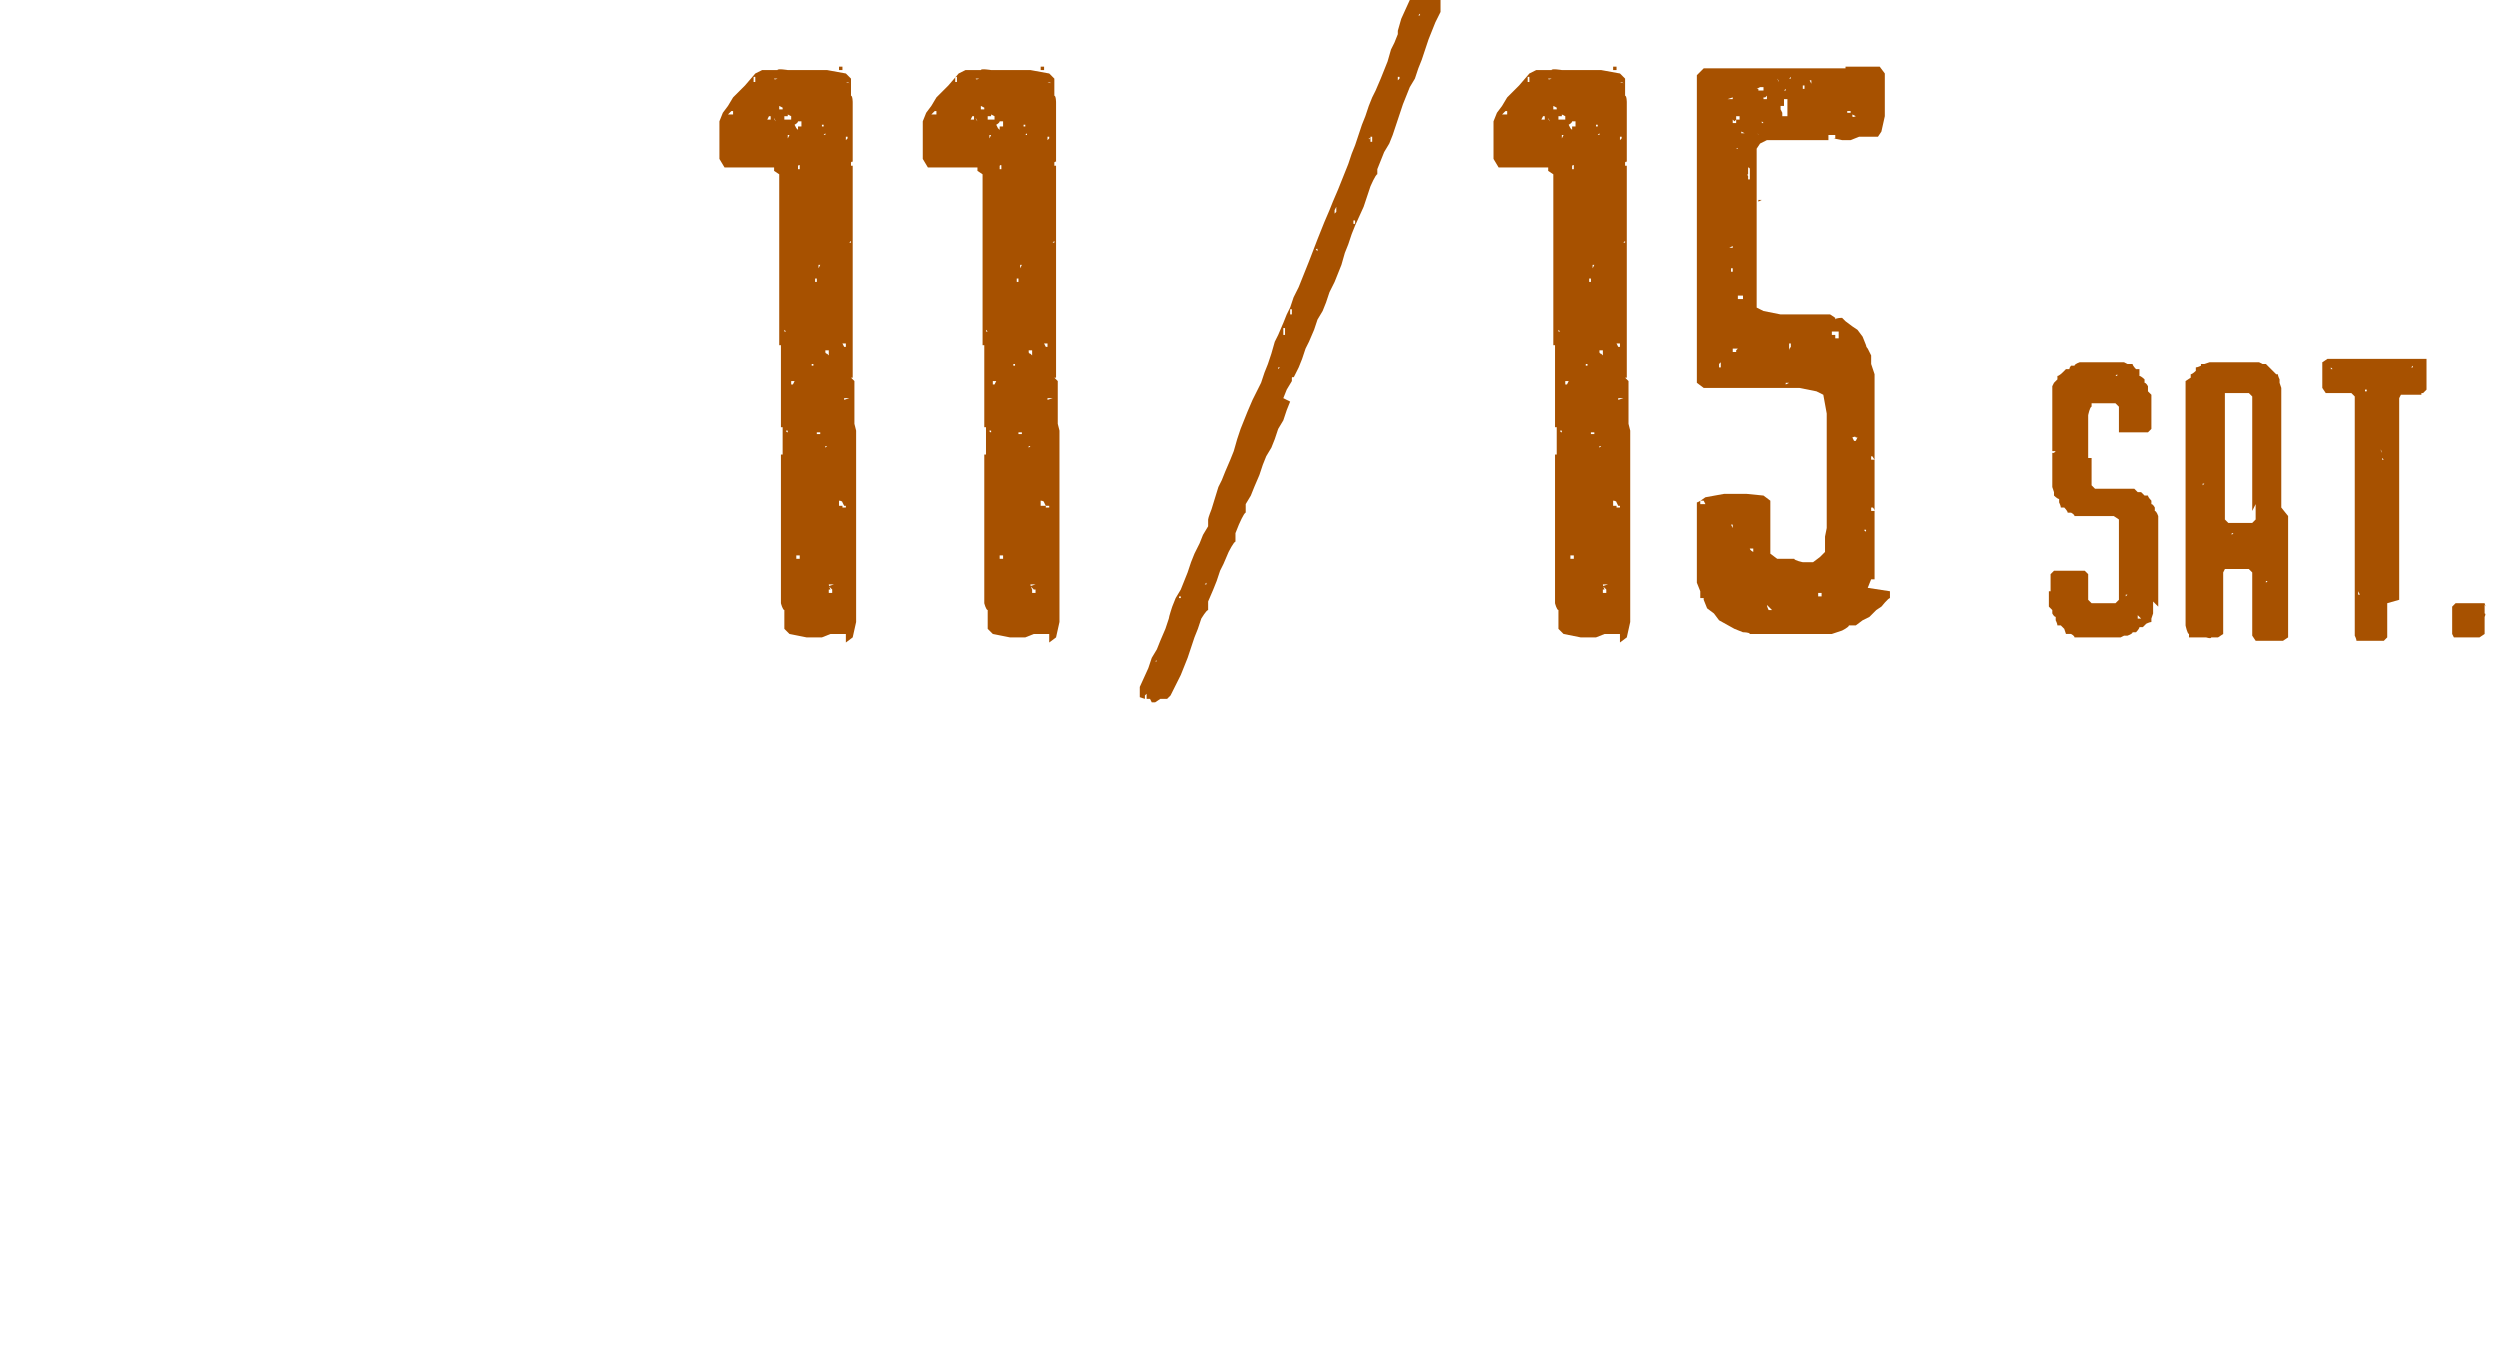
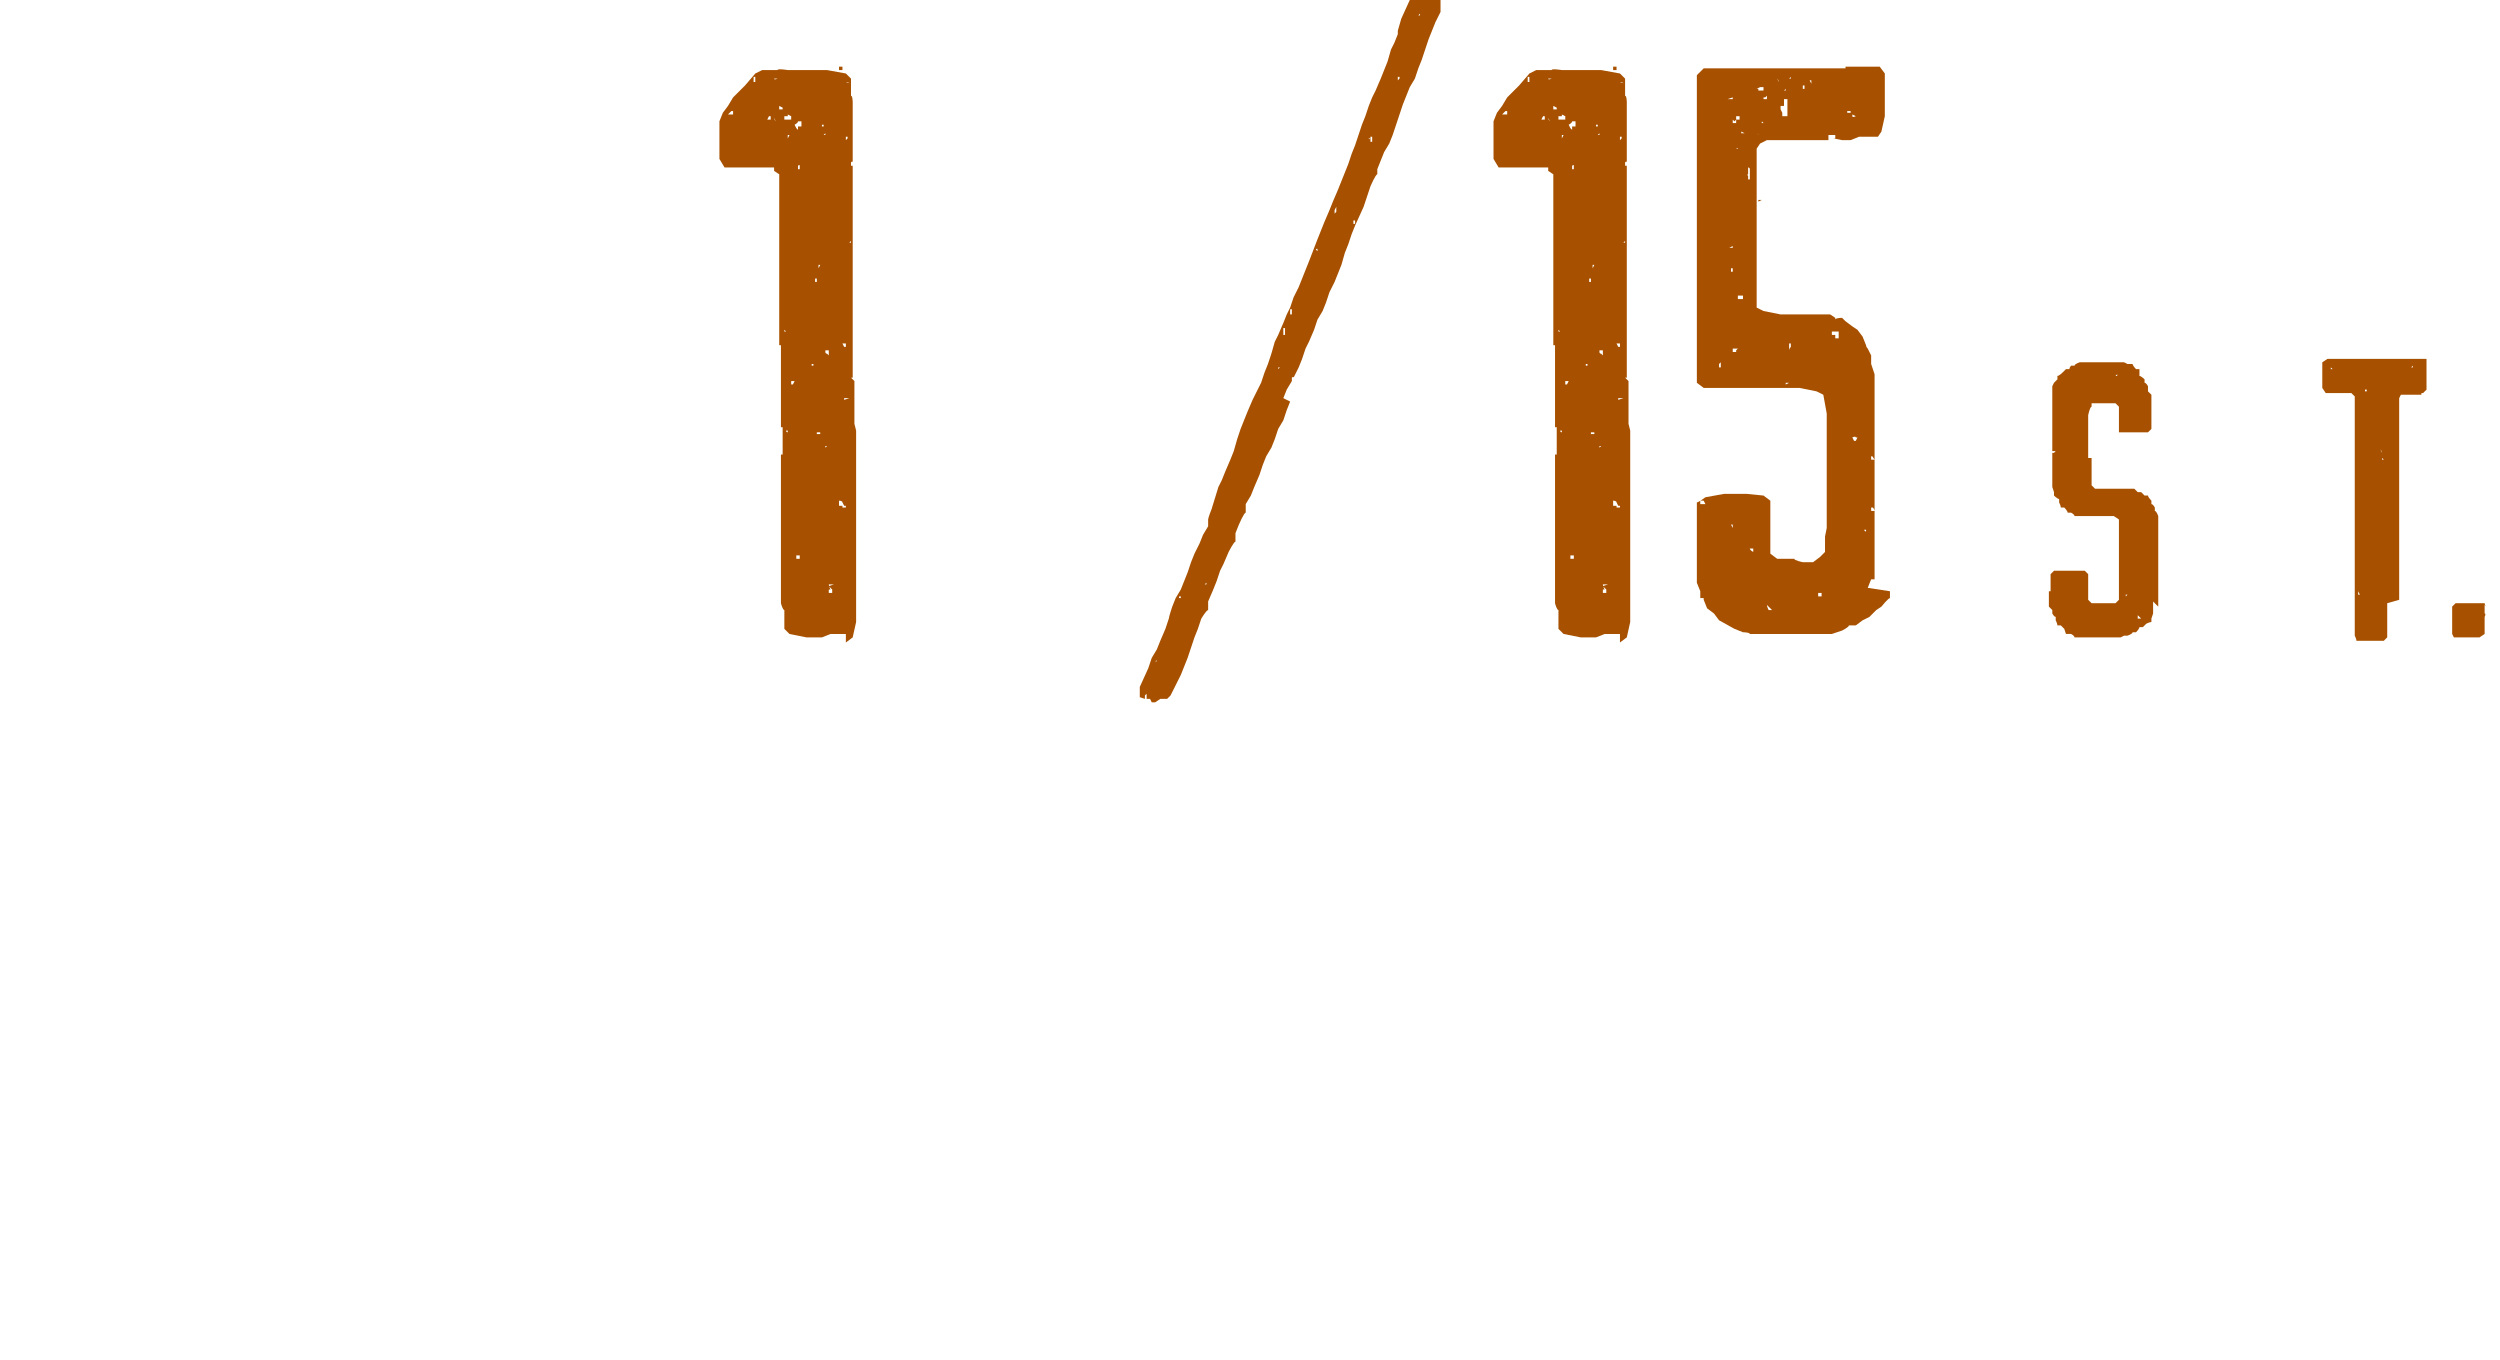
<svg xmlns="http://www.w3.org/2000/svg" id="_レイヤー_1" version="1.1" viewBox="0 0 146.3 79.6">
  <defs>
    <style>
      .st0 {
        isolation: isolate;
      }

      .st1 {
        fill: #a75100;
      }
    </style>
  </defs>
  <g class="st0">
    <g class="st0">
      <g class="st0">
        <g class="st0">
          <path class="st1" d="M75.5,23.5l-.2.5-.2.6-.3.5-.2.6-.2.5-.3.5-.2.5-.2.6-.3.7-.2.5-.3.5v.5c-.1,0-.4.7-.4.7l-.2.5v.5c-.1,0-.4.6-.4.6l-.3.7-.2.4-.2.6-.2.5-.3.7v.5c-.1,0-.4.5-.4.5l-.2.6-.2.5-.2.6-.2.6-.2.5-.2.5-.6,1.2-.2.2h-.4c0,0-.3.2-.3.2h-.2c0,0-.1-.2-.1-.2h-.2c0,0,0,0,0,0v-.2c0,0,0-.1,0-.1h0c0,0,0-.2,0-.2v.2c0,0-.1.1-.1.1h0c0-.1,0,0,0,0v.2c0,0-.3-.1-.3-.1v-.6c0,0,.5-1.1.5-1.1l.2-.6.3-.5.2-.5.3-.7.2-.6h0c0-.1.2-.7.2-.7l.2-.5.3-.5.2-.5.2-.5.2-.6.2-.5.3-.6.2-.5.3-.5h0c0-.1,0-.2,0-.2h0c0-.1,0-.2,0-.2h0c0-.1.2-.6.2-.6l.4-1.3.2-.4.2-.5.3-.7.2-.5.2-.7.2-.6.2-.5.2-.5.3-.7.2-.4.3-.6.2-.6.2-.5.2-.6.2-.7.2-.4.3-.7.2-.5.2-.4.2-.6.3-.6.2-.5.2-.5.2-.5.5-1.3.2-.5.2-.5.3-.7.2-.5.3-.7.2-.5.2-.5.2-.5.2-.6.2-.5.2-.6.2-.6.2-.5.2-.6.2-.5.2-.4.3-.7.2-.5.2-.5.2-.7.2-.4.2-.5h0c0,0,0-.2,0-.2h0c0,0,.2-.7.2-.7l.5-1.1.3-.4h.4c0,0,.2,0,.2,0h.3c0-.1.2,0,.2,0h.4V-.2c0,0,0,.6,0,.6h0c0,0,0,.1,0,.1v.2c0,0-.3.6-.3.6l-.2.5-.2.5-.2.6-.2.6-.2.5-.2.6-.3.5-.2.5-.2.5-.2.6-.2.6-.2.6-.2.5-.3.5-.2.5-.2.5v.3c-.1,0-.4.7-.4.7l-.2.6-.2.6-.5,1.1-.2.5-.2.6-.2.5-.2.7-.4,1-.3.6-.2.6-.2.5-.3.5-.2.6-.3.7-.2.4-.2.6-.2.5-.3.6h0c0-.1-.1,0-.1,0v.2s0,0,0,0l-.3.5-.2.5ZM67.7,38.7h0c0-.1-.1,0-.1,0h0c0,0,0,0,0,0h0ZM69,34.9h0c0,0,0,.1,0,.1h.1c0,0,0-.1,0-.1ZM69.1,35.1h0c0-.1,0,0,0,0h0c0,.1,0,.3,0,.3h0c0-.1,0-.1,0-.1h0ZM69.1,34.5h0c0,0,0,.1,0,.1h0c0,0,0,0,0,0h0ZM70.5,34.2h.1c0-.1,0,0,0,0h0v-.2s0-.1,0-.1h0c0,.1,0,.2,0,.2h0ZM70.9,30v.2h0,0c0,0,0,0,0,0v-.2ZM71.8,28.5v.3c0,0,0-.2,0-.2h0ZM73.1,26h0c0,.1-.2.3-.2.3v.2s0,0,0,0h0,0c0,.1,0,0,0,0h0c0-.1,0-.3,0-.3h0c0,0,0-.2,0-.2ZM73,26.1v-.3c0,0,0,0,0,0v.2c0,0,0,.1,0,.1ZM73.1,25.6h0,0c0,0,0,0,0,0h0c0-.1,0-.2,0-.2h0c0,0,0,0,0,0v.2c0,0-.1.2-.1.2ZM73.2,27.1h0c0,0,0,0,0,0h0c0-.1,0,0,0,0ZM74,23.1h0c0,.1,0,0,0,0h0c0,0,0,0,0,0h0c0-.1,0,0,0,0h0ZM74.4,23.7h0c0-.1,0,0,0,0h0c0,0,0,.2,0,.2h0c0,0,0-.2,0-.2h0ZM74.5,21.3h0,0c0-.1,0-.2,0-.2v.2s0,0,0,0ZM74.7,22.2h0v.2c0,0,0,0,0,0v-.2ZM74.9,21.5h-.1c0,0,0,0,0,0v.3c0,0,0,0,0,0h0c0,0,0-.2,0-.2h0ZM75,20.9h0c0,0,0,.1,0,.1h0c0,0,0,0,0,0v-.2s0,0,0,0ZM75.2,19.6h0c0,0,0-.4,0-.4h-.1c0,.1,0,.2,0,.2v.2ZM75.3,20h0v-.2s0,0,0,0v.2c-.1,0,0,0,0,0ZM75.5,18.4h.1c0,0,0,0,0,0h0v-.2c0,0,0-.1,0-.1h0c0,0,0,0,0,0h0c0,0-.1,0-.1,0v.3ZM75.8,19.9h0c0,0,0,0,0,0v.2c0,0,0,.2,0,.2h0c0,0,0-.2,0-.2v-.2ZM76.6,16.1h0c0,0,0,0,0,0h0c0,0,0,0,0,0h0c0,0,0,.1,0,.1v-.2c0,0,.2-.1.2-.1v-.2s0,0,0,0h0c0,0,0,.1,0,.1h0c0,0,0,.3,0,.3ZM76.9,19.1h0,0c0,0,0,0,0,0v-.2s0,0,0,0h0c0,0,0,.2,0,.2ZM77.1,14.7h0c0,0,0,.1,0,.1h0c0,0,0-.2,0-.2h0c0-.1-.1,0-.1,0h0ZM77.7,13.2h0c0,0,0,0,0,0h0c0,0,0-.1,0-.1h0c0,0,0,0,0,0h0ZM77.9,12.7v.2s0-.1,0-.1h0c0,0,0,0,0,0ZM78.2,13.1h0c0,0,0,0,0,0v.2s0,0,0,0h0ZM78.2,12.4h0c0,0,0,.1,0,.1h0c0,0,0-.1,0-.1v-.3c0,0,0,0,0,0h0c0,0-.1.2-.1.2h0c0,0,0,.2,0,.2ZM78.8,14.5h0c0,0,0,0,0,0h0c0,.1,0,.4,0,.4h0c0-.1,0-.4,0-.4ZM78.7,10.8h0c0,0,0-.2,0-.2h0c0-.1,0,0,0,0h0c0,0,0,.2,0,.2ZM78.8,14.9h0c0,0,0-.2,0-.2h0c0,.1,0,.2,0,.2ZM79.1,10.5h0c0,0,0,.2,0,.2h0c0,0,0,0,0,0v-.2c0,0,0,0,0,0ZM79.2,11.5h0v.2c0,0,0,.1,0,.1v.2h0,0c0,0,0-.1,0-.1h0c0-.1,0-.2,0-.2h0c0,0,0,0,0,0h0c0,0,0,0,0,0h0ZM79.2,12.9v.2c0,0,0,0,0,0h.1c0,0,0,0,0,0h0c0-.1,0-.2,0-.2h0ZM79.2,10.2h0c0,0,0-.1,0-.1h0c0,0,0,.2,0,.2h0c0,0,0-.1,0-.1ZM79.3,9.6h0c0,0,0-.2,0-.2h0c0,0,0,.1,0,.1h0ZM79.5,11.4h0c0,0,0-.1,0-.1h0c0-.1,0,0,0,0v.2ZM79.9,8.1h.1c0,0,0-.2,0-.2h0,0c0,0,0-.1,0-.1h0c0,0,0,.1,0,.1v.2ZM80.1,8.1h0c0,0,0,0,0,0h0c0,.1.1,0,.1,0ZM80.1,8h0c0,0,0-.2,0-.2h0c0-.1,0,.1,0,.1h0ZM80.2,8.3h.1c0,0,0-.2,0-.2h0c0,0,0-.1,0-.1h0-.1c0,0,0,.3,0,.3ZM80.3,10.8h0c0,0,0,0,0,0h0c0,.1,0,.2,0,.2v-.2c0,0,0,0,0,0ZM80.5,9h0c0,0,0,0,0,0h0c0,0,0-.1,0-.1h0c0,0,0,0,0,0h0,0,0ZM80.7,7.5h0c0-.1,0,0,0,0h0c0-.1,0-.2,0-.2h0c0,.1,0,.3,0,.3ZM81.3,6.1h0c0,0,0,0,0,0h0c0,.1,0-.1,0-.1h0,0c0,0,0,0,0,0h0ZM81.7,5.1v.2s0,0,0,0v-.2c0,0,0,0,0,0ZM81.9,4.6h0c0,0,0-.1,0-.1h-.1c0,0,0,0,0,0v.2s0,0,0,0ZM82,6.3h0,0c0,.1,0,.2,0,.2v-.2s0-.1,0-.1h0ZM82,2.4v-.2c0,0,0,0,0,0h0c0,0,0,.2,0,.2ZM82.2,3h0c0-.1,0-.2,0-.2h0c0,0,0,0,0,0v.2ZM82.4,2.4v.2c-.1,0-.1.1-.1.1h0c0-.1,0-.1,0-.1h0c0,0,0,0,0,0h0c0-.1,0-.2,0-.2h0ZM82.4,2.9h0c0-.1,0,0,0,0h0c0,0,0-.1,0-.1h0c0,0,0,0,0,0v.2ZM82.7,1.8h0c0,0,0-.1,0-.1h0,0c0,0,0,0,0,0h0c0,.1,0,.1,0,.1ZM82.8.5h.1c0,0,0,0,0,0v-.2s0,0,0,0h0c0,0,0,.2,0,.2ZM82.9,3.2h0c0,0,0-.2,0-.2h0c0,0,0,0,0,0v.2ZM83,.9h.1c0-.1,0-.2,0-.2h0c0,0,0,.1,0,.1h0ZM83,1.5h0c0,0,0-.2,0-.2h0c0,.1,0,.2,0,.2ZM83.3,2.8h0c0,0,0,0,0,0h0c0-.1,0-.1,0-.1h0c0,0,0,.1,0,.1ZM83.5,0h.1c0-.1,0-.1,0-.1h0c0,0,0,0,0,0V0ZM83.5,1.1h0c0,0,0-.2,0-.2h0c0,0,0,.2,0,.2ZM84.4,0v.2c0,0,0,0,0,0h0c0,0,0-.1,0-.1V0s0,.1,0,.1h0Z" />
        </g>
      </g>
    </g>
  </g>
  <g class="st0">
    <g class="st0">
      <g class="st0">
        <g class="st0">
          <path class="st1" d="M94.8,37.1h-.9c0,0-.5.2-.5.2h-.9c0,0-1-.2-1-.2l-.3-.3v-1.1c-.1,0-.2-.4-.2-.4v-1.5c0,0,0-.4,0-.4v-1.1s0-.5,0-.5v-1c0,0,0-.4,0-.4v-.4c0,0,0-.5,0-.5v-.6s0-.4,0-.4v-.5c0,0,0-.5,0-.5v-.9h.1v-.2s0,0,0,0h0s0-.2,0-.2v-.3h0c0-.1,0-.3,0-.3h0s0,0,0,0h0c0,0,0-.2,0-.2v-.2c-.1,0,0,0,0,0h0s0-.2,0-.2h-.1s0,0,0,0v-.5s0-.5,0-.5v-.6c0,0,0-.4,0-.4v-1.1s0-.5,0-.5v-1s0,0,0,0h0v-.2h0s0,0,0,0h0-.1s0-.1,0-.1v-.5c0,0,0-.4,0-.4v-1s0-.4,0-.4v-1s0-.6,0-.6v-.4s0-.5,0-.5v-.5s0-.9,0-.9v-.5c0,0,0-.6,0-.6v-.4c0,0,0-.5,0-.5v-.5c0,0,0-.5,0-.5v-.7c0,0-.3-.2-.3-.2h0v-.2h-.1c0,0-.5,0-.5,0h-.9c0,0-.4,0-.4,0h-1c0,0-.3-.5-.3-.5v-1s0-1.2,0-1.2l.2-.5h0c0,0,0,0,0,0l.3-.4.3-.5.3-.3.4-.4.6-.7.4-.2h.9c0-.1.6,0,.6,0h.4c0,0,.6,0,.6,0h.4s.4,0,.4,0h.5s1.1.2,1.1.2l.3.3v1c.1,0,.1.4.1.4v.5s0,.5,0,.5v.9c0,0,0,1,0,1v.6c0,0,0,.5,0,.5v1.3s0,.5,0,.5v.5c0,0,0,1.4,0,1.4v.5s0,.5,0,.5v.4s0,.5,0,.5v.5s0,.5,0,.5v.5s0,.4,0,.4v.5c0,0,0,.5,0,.5v.6s0,.5,0,.5v.4s0,.5,0,.5v.4c0,0,0,.5,0,.5v.5h0c0,0,0,0,0,0h0c0,0,0,.2,0,.2h-.1c0,0,.2.2.2.2h0s0,.5,0,.5v1.4s0,0,0,0v.6c0,0,.1.4.1.4v1.5c0,0,0,.9,0,.9v.5c0,0,0,.5,0,.5v.5s0,.5,0,.5v.4s0,.5,0,.5v.5s0,.9,0,.9v.6s0,.9,0,.9v.6c0,0,0,1,0,1v.4s0,.4,0,.4v.6s-.2.9-.2.9l-.4.3ZM88.1,6.5h0s0,0,0,0h0s0,0,0,0l-.2.2h.1s.2,0,.2,0v-.2s0,0,0,0h0ZM89.5,4.5h-.1c0,0,0,.3,0,.3h.1c0,0,0-.3,0-.3ZM90.3,6.8h0s-.1.2-.1.2h.2v-.2h0ZM90.7,4.6h-.1c0,.1.2,0,.2,0h0ZM90.6,6.9h0c0,.1.1.2.1.2h0c0,0-.1-.2-.1-.2ZM91.1,6.3h0s-.2-.1-.2-.1h0v.2h.2s0,0,0,0ZM91,5.2h0c0,.1,0,.1,0,.1h0ZM91.4,23.6h0c0,0,0,0,0,0h0s0,0,0,0h0s0,0,0,0h0c0,0,0,0,0,0h-.2s0,0,0,0h0s0,0,0,0ZM91.4,19.5h0c0,0-.2-.2-.2-.2h0s0,.1,0,.1h.2ZM91.4,25.2h0s-.1,0-.1,0h0c0,.1.1.1.1.1h0s0,0,0,0h0ZM91.3,7h0s0,0,0,0h.1s.2,0,.2,0v-.2c0,0-.2-.1-.2-.1h0s0,.1,0,.1h-.2,0v.2ZM91.5,15.8h0s0,0,0,0h-.1c0,0,0,0,0,0h0,.1ZM91.5,7.9h0s0,0,0,0h-.1,0s0,.2,0,.2h0ZM91.7,23.8h-.1c0,0,0,0,0,0h0c0,0,0,0,0,0h.2ZM91.8,22.3h-.2s0,.2,0,.2h0s.1,0,.1,0h0ZM91.6,28.6h0c0,.1,0,.1,0,.1h0s-.2-.1-.2-.1ZM92,7.6h0v-.2h.2c0,0,0,0,0,0h0c0,0,0-.3,0-.3h-.2s0,0,0,0h0s0,0,0,0h0c0,.1-.2.2-.2.2h0c0,0,.1.2.1.2h0s0,0,0,0ZM92,6.8h0c0-.1,0-.2,0-.2h0c0,.1,0,.2,0,.2h0ZM92.4,32.5h-.2c0,0-.3,0-.3,0v.2h0c0,.1,0,0,0,0h.2v-.2h0c0,0,0,0,0,0h.1ZM92.1,9.7h0c0-.1-.1,0-.1,0h0v.2h.1,0ZM92.3,11.6h0c0,0-.1,0-.1,0h.2ZM92.3,8h0c0-.1,0-.1,0-.1v.2c-.1,0,0,0,0,0ZM92.5,28.7h-.1s0,0,0,0h0c0,0,0,0,0,0h0,0ZM92.6,16.8h0c0-.1,0,0,0,0h0,0s0,.1,0,.1h0v-.2h0ZM92.8,6h0s0,0,0,0h0c0-.1,0-.2,0-.2h0s0,0,0,0h0v.2h.2ZM92.7,22h0c0,0,0-.2,0-.2h0v.2ZM92.7,25.3h0v.2h0c0,.1,0,0,0,0v-.2c0,0,0,0,0,0h-.2ZM92.8,21.3h0c0,.1,0,.1,0,.1h.1s0-.1,0-.1h-.1ZM93,13.9h-.1s0,0,0,0h0s.1,0,.1,0h0c0,0,.2,0,.2,0h0c0-.1,0,0,0,0h0ZM93.1,20.8h0c0-.1,0-.3,0-.3h0c0,0,0,.2,0,.2h0s0,.1,0,.1h0s.2,0,.2,0h0ZM93.1,16.3h-.1s0,.2,0,.2h.1s0,0,0,0h0s0,0,0,0h0ZM93.1,10h.2s0,0,0,0h0s0,0,0,0h0c0,0,0,.2,0,.2ZM93.3,25.3h-.2s0,.1,0,.1h.2s0-.1,0-.1ZM93.4,7.3h0s0,0,0,0h0s0,.1,0,.1h0c0,0,.1,0,.1,0h0s0-.1,0-.1h0ZM93.3,15.5h-.1s0,.2,0,.2h0c0,0,0,0,0,0h0ZM93.5,7.9h.1c0,0,0-.2,0-.2h0c0-.1,0-.2,0-.2h0c0,0,0-.1,0-.1h0c0,0,0,.1,0,.1h0v.2h0s0,.1,0,.1h0ZM93.7,21.2h0c0,0-.1,0-.1,0h0s0,0,0,0h0s0,0,0,0ZM93.8,20.8h0c0-.1,0-.3,0-.3h-.2s0,.1,0,.1h0c0,.1.1.1.1.1ZM93.7,26.1h0s0,0,0,0h.1s0,0,0,0h-.2,0c0,0,0,.1,0,.1ZM94.1,34.2h-.2,0s-.1,0-.1,0h0c0,.1.1.3.1.3h.1s0,0,0,0l-.2-.2ZM93.9,34.5h-.1v.2h.2v-.2h0ZM93.9,13.1h0s.1-.1.1-.1h0s0,0,0,0h0v.2ZM94.2,24.2h0v.2-.2c0,0,0,0,0,0h0ZM94.6,29.4h0c0-.1-.2-.1-.2-.1v.3h0s.3,0,.3,0h0ZM94.3,11h.1c0,0,0-.2,0-.2h0v.2ZM94.4,22.2h0c0,0,0,0,0,0h0c0,0,0,0,0,0h0s-.2,0-.2,0ZM94.6,4.1h0v-.2h-.2c0,.1,0,.2,0,.2ZM94.7,11.4h0s0,.2,0,.2h0v-.3h0ZM94.7,20.3h.1c0,0,0-.2,0-.2h-.2s0,0,0,0h0s0,0,0,0h0s0,0,0,0ZM94.7,29.7h.1s0-.1,0-.1h-.2,0c0,.1,0,.1,0,.1ZM94.7,30.1h0,0,0c0,0,0,.1,0,.1h0c0-.1-.1-.1-.1-.1ZM95,23.3h-.2s0,0,0,0h-.1c0,0,0,.2,0,.2h0c0,0,0,0,0,0h0s0-.1,0-.1ZM94.9,8.1h0s0-.1,0-.1h-.1s0,0,0,0h0c0,.1,0,.2,0,.2ZM95,4.8h0s0,0,0,0h-.2,0ZM95,14.2h0s.1,0,.1,0h0s0-.1,0-.1h0c0-.1,0,0,0,0h0ZM95.1,21.4h0s0-.1,0-.1h0c0,0,0,0,0,0h0c0,0,0,0,0,0h0s0,0,0,0h0c0,0,0,.1,0,.1ZM95.1,4.9h0,0c0,0,0,.1,0,.1h0s0,0,0,0h0c0-.1-.2-.2-.2-.2h-.1ZM95.2,9.5h0c0-.1-.1,0-.1,0h0v.2h.1c0,0,0,0,0,0h0Z" />
          <path class="st1" d="M110.6,34.6v.4c-.1,0-.5.5-.5.5l-.3.2-.4.4-.4.2-.4.3h-.4c0,.1-.4.3-.4.3l-.6.2h-1.4s-.5,0-.5,0h-.8c0,0-1,0-1,0h-1.1c0-.1-.4-.1-.4-.1l-.5-.2-.9-.5-.3-.4-.4-.3-.2-.5h0s0-.1,0-.1h-.2s0-.4,0-.4l-.2-.5v-.6s0-.5,0-.5v-1c0,0,0-.6,0-.6v-.5c0,0,0-.5,0-.5v-1c.1,0,.5-.3.5-.3l1.1-.2h.4c0,0,.4,0,.4,0h.5s1,.1,1,.1l.4.3v1.6s0,.4,0,.4v1.1s.4.3.4.3h1c0,.1.5.2.5.2h.6s0,0,0,0l.4-.3.3-.3v-.9c0,0,.1-.5.1-.5v-.4s0-.5,0-.5v-2.9c0,0,0-.5,0-.5v-.5s0-.5,0-.5v-.5c0,0,0-.4,0-.4v-.5l-.2-1.1-.4-.2-1-.2h-.5c0,0-.4,0-.4,0h-.4c0,0-.5,0-.5,0h-.5s-.4,0-.4,0h-.5s-1,0-1,0h-.5s-.9,0-.9,0l-.4-.3v-1s0-.4,0-.4v-.6s0-.4,0-.4v-.5c0,0,0-.4,0-.4v-1c0,0,0-.5,0-.5v-.4c0,0,0-.5,0-.5v-.4c0,0,0-.5,0-.5v-.5c0,0,0-.5,0-.5v-.6s0-.4,0-.4v-.5s0-.4,0-.4v-1s0-.4,0-.4v-.9s0-.5,0-.5v-1s0-.4,0-.4v-.5s0-.4,0-.4v-.6s0-1,0-1v-.4c0,0,0-.5,0-.5v-.9l.4-.4h.9c0,0,.4,0,.4,0h.1c0,0,0,0,0,0h0c0,0,.4,0,.4,0h.5c0,0,.4,0,.4,0h1.5s.4,0,.4,0h.5c0,0,.5,0,.5,0h.4s.5,0,.5,0h.4s.5,0,.5,0h.4s.5,0,.5,0h0c0,0,0,0,0,0h0s0-.1,0-.1h2c0,0,.3.4.3.4v1c0,0,0,.4,0,.4v.6s0,.5,0,.5l-.2.9-.2.3h-1.1c0,0-.5.2-.5.2h-.5s-.5-.1-.5-.1h.1c0,0,0-.2,0-.2h-.2c0-.1,0,0,0,0h-.2c0,0,0,.3,0,.3h.2s-.4,0-.4,0h-.9s-.4,0-.4,0h-.6c0,0-.5,0-.5,0h-.5s-.5,0-.5,0h0s0,0,0,0l-.4.2-.2.3v.8s0,.5,0,.5v.4s0,.5,0,.5v.4s0,.4,0,.4v.9c0,0,0,.5,0,.5v1.5c0,0,0,.4,0,.4v1.4c0,0,0,.6,0,.6v1c0,0,.4.2.4.2l1,.2h1s.9,0,.9,0h.4c0,0,.6,0,.6,0l.3.2h0s0,0,0,0h0s0,.1,0,.1h0c0-.1.4-.1.4-.1l.2.2h0c0,0,0,0,0,0h0l.4.3.3.2.3.4.2.5h0c0,.1.1.2.1.2l.2.4v.5s.2.6.2.6v.6s0,1,0,1v.4s0,.5,0,.5v.5s0,.4,0,.4v.6c0,0,0,.4,0,.4v.5s0,.5,0,.5v1s0,.5,0,.5v.4s0,1,0,1v.6s0,.4,0,.4v.5s0,1,0,1v1.2c-.1,0-.2,0-.2,0l-.2.5ZM99.4,8h0c0-.1,0-.2,0-.2h0c0,0,0,0,0,0v.2h.1ZM99.3,22h0s0,0,0,0h0,0s0,0,0,0h0s0,0,0,0h0ZM99.5,13.9h0s-.2,0-.2,0h.1c0,0,0,0,0,0h0ZM99.7,29.3h-.2c0,0,0,0,0,0v.2c.1,0,.1,0,.1,0h.2s0,0,0,0ZM100.4,5.2h0s0,0,0,0h0,0c0,0,.1,0,.1,0h0ZM100.6,21.3h0v.2s0,0,0,0h0s.1,0,.1,0h0c0-.1,0-.3,0-.3ZM100.7,29.3h-.2c0,.1,0,0,0,0h0ZM101.1,5.8h.3s0-.2,0-.2h0s0,.1,0,.1h0ZM101.2,14.5h0s0,0,0,0h.1c0,0,0,0,0,0h.1s0-.1,0-.1h0ZM101.4,15.7h-.1c0-.1,0-.2,0-.2h0v.4h0s0,0,0,0h.1ZM101.3,6.2h-.2c0,0,0,0,0,0h.1s0,0,0,0ZM101.3,4.1h0c0,0,.1,0,.1,0h0v-.2h0,0v.2ZM101.4,8.6h0s0,0,0,0h0c0,0,0,0,0,0h.1ZM101.5,7.1h0s-.1-.1-.1-.1v.2h.1c0,0,.1,0,.1,0h0v-.2h.2c0-.1,0-.2,0-.2h-.2,0c0,.1,0,.2,0,.2ZM101.5,30.7h-.2c0,0,.1.2.1.2h0v-.2ZM101.7,20.4h-.3v.2h.2s0-.1,0-.1h0ZM101.5,8.7h.2c0,0,0,0,0,0h0c0-.1-.1,0-.1,0h0ZM101.9,7.7h0c0-.1,0-.1,0-.1h0c0,0,0,0,0,0v.2h-.1.1c0,0,.2,0,.2,0h0ZM101.7,17.3h0s0,.2,0,.2h.3v-.2ZM101.8,6.6h0c0-.1,0-.2,0-.2h0c0,.1,0,.2,0,.2ZM102.4,9.9h0c0-.1-.1-.1-.1-.1v.4c-.1,0,0,.1,0,.1h0s0,0,0,0h0v.2h.1s0,0,0,0v-.2h0s0,0,0,0v-.2c0,0,0,0,0,0ZM102.5,32.1h0s-.1,0-.1,0h0c0,.1.2.2.2.2v-.2h0ZM102.6,7.3h0,0s0,.1,0,.1h0c0,0,0-.1,0-.1ZM102.9,5.3h.1c0,0,.2,0,.2,0v-.2h-.1s0,0,0,0h0c0,0-.1,0-.1,0h0s-.2.1-.2.1h.1ZM102.9,7.9h0c0-.1-.2-.2-.2-.2h0c0,0,.1,0,.1,0h0ZM103.1,11.7h0c0,0-.2,0-.2,0h0s0,.1,0,.1h0c0,0,.1,0,.1,0h-.1ZM103,7.2h.2s-.1-.1-.1-.1h0c0,0,0,.1,0,.1ZM103.3,5.7h0c0,0-.1,0-.1,0h0c0,0,0,.1,0,.1h.2c0,0,0-.2,0-.2ZM103.6,35.4h-.2c0,.1.1.3.1.3h0c0,0,0,0,0,0h.2c0,0-.3-.3-.3-.3ZM104.1,4.8h0c0,0,0,0,0,0h0c0-.1-.1-.2-.1-.2h0c0,0,0,0,0,0ZM104.2,6.4h0c0,0,.1.2.1.2h0c0,0,0,.2,0,.2h.1c0,0,0,0,0,0h0c0,.1,0,0,0,0h0s.2,0,.2,0h0s0-.1,0-.1h0c0,0,0,0,0,0h0v-.2h0s0-.2,0-.2h0c0,0,0-.2,0-.2h0c0,0,0,0,0,0h0c0-.1,0-.3,0-.3h-.2s0,.2,0,.2h0,0c0,0,0,0,0,0h0s0,.2,0,.2h-.2ZM104.7,22.4h0s0,0,0,0h-.2c0,0,0,.1,0,.1h0c0,0,0,0,0,0ZM104.4,5.3h.1c0,.1,0,0,0,0h0c0,0,0-.2,0-.2h0s0,0,0,0h0c0,.1,0,.1,0,.1ZM104.7,7.2h-.1s0,0,0,0h.1s0,0,0,0ZM104.7,20.6h0s-.1,0-.1,0h0c0,0,0,.1,0,.1h0c0,.1,0,0,0,0h0s0-.2,0-.2ZM104.7,20.1h0s0,0,0,0h0c0,.1,0,.4,0,.4h0c0-.1.1-.2.1-.2h0v-.2ZM104.7,4.6h.1c0,.1,0,.2,0,.2h0c0-.1,0-.3,0-.3h0c0,0,0,0,0,0h0ZM105.4,5.2h0s.2,0,.2,0v-.2s0,0,0,0h-.1c0,.1,0,.2,0,.2ZM106,4.9h0s0,0,0,0v-.2c.1,0,0,0,0,0h-.2s.1,0,.1,0ZM106.1,5.9h0c0,.1.1.2.1.2h0s-.1,0-.1,0h0s0,0,0,0ZM106.6,34.7h-.2c0,0,0,0,0,0v.2s0,0,0,0h.2v-.2ZM106.7,6.9h.1s0,0,0,0h0c0,0-.1,0-.1,0h0c0,0,0,0,0,0h0ZM107.6,19.5h0c0,0,0,0,0,0h0s0,0,0,0h0s0-.1,0-.1h0c0,0-.4,0-.4,0v.2c-.1,0,0,0,0,0h0c0,0,.1,0,.1,0h.1c0,.1,0,.2,0,.2h.2c0,0,0,0,0,0h0c0-.1,0-.3,0-.3h0ZM107.2,28h0s0,0,0,0h-.2,0c0,0,0,0,0,0h0c0,.1,0,0,0,0h0ZM107.2,4.2h.1s0,0,0,0h-.1c0,0,0,0,0,0h0ZM107.3,5.2h0c0,0,0,.3,0,.3h0s0-.1,0-.1h0s-.1-.1-.1-.1ZM108.2,23h0s0,0,0,0h0s0,0,0,0h-.1s0,0,0,0h.2c0,0,0,0,0,0h.1s0,0,0,0ZM108.1,6.4v.2s.2,0,.2,0h0c0,.1,0,0,0,0v-.2h0c0,0,0-.1,0-.1h0s0,0,0,0h0s0,0,0,0h0s0,.2,0,.2h-.2s0,0,0,0ZM108.7,25.6h-.1c0-.1-.2,0-.2,0h0s.1.2.1.2h.1s.1-.2.1-.2ZM108.4,6.8h0s0,0,0,0h0c0,.1.2,0,.2,0h0s-.2-.1-.2-.1ZM108.8,29.6h0c0,0,0,0,0,0h0s0,0,0,0h.1c0,0,0,0,0,0h0ZM109.2,31h-.1c0,0,0,0,0,0h0c0,.1.1.1.1.1h0ZM109.6,26.7h0s-.1,0-.1,0v.2s0,0,0,0h0s0,0,0,0h0c0,0,0,0,0,0h.2c0,0-.2-.3-.2-.3ZM109.5,29.7h0c0,0,0,.2,0,.2h.2c0-.1-.1-.2-.1-.2ZM110.8,23h0s0,0,0,0h0,0c0,0,0,0,0,0Z" />
        </g>
      </g>
    </g>
    <g class="st0">
      <g class="st0">
        <g class="st0">
          <path class="st1" d="M126,35.2v.2s0,.3,0,.3v.2c0,0-.1.3-.1.3v.2c-.1,0-.3.1-.3.1l-.2.2h-.2c0,.1-.2.3-.2.3h-.2c0,.1-.3.2-.3.2h-.2s-.2.1-.2.1h-.3s-.5,0-.5,0h-.2c0,0-.2,0-.2,0h-.4s-.5,0-.5,0h-.2s-.2,0-.2,0h-.2c0-.1-.2-.2-.2-.2h-.3c0,0-.1-.3-.1-.3l-.2-.2h-.2c0-.1-.1-.3-.1-.3v-.2c-.1,0-.2-.2-.2-.2v-.2c0,0-.2-.2-.2-.2v-.2s0-.5,0-.5v-.2s.1,0,.1,0h0s0-.1,0-.1h0s0-.2,0-.2v-.2s0-.5,0-.5l.2-.2h.5s.3,0,.3,0h.2s.3,0,.3,0h.5s.2.2.2.2v.4s0,.2,0,.2v.2s0,.2,0,.2v.5c0,0,.2.2.2.2h.5s.2,0,.2,0h.2s.5,0,.5,0l.2-.2v-.5c0,0,0-.2,0-.2v-.3s0-.2,0-.2v-.3s0-.7,0-.7v-.2s0-.3,0-.3v-.7s0-.2,0-.2v-.3s0,0,0,0h0c0,0,0-.1,0-.1h0s0-.2,0-.2v-.5s-.3-.2-.3-.2h-.7s-.2,0-.2,0h-.2s-.4,0-.4,0h-.3s-.3,0-.3,0h-.2c0-.1-.2-.2-.2-.2h-.2c0-.1-.2-.3-.2-.3h-.2c0-.1-.1-.3-.1-.3v-.2c-.1,0-.3-.2-.3-.2v-.2c0,0-.1-.3-.1-.3v-.5c0,0,0-.5,0-.5v-.7s0-.2,0-.2v-.2s0-.2,0-.2v-.3s0-.2,0-.2v-.2s0-.3,0-.3v-.2h0,0s0-.1,0-.1v-.4s0-.2,0-.2v-.2s0-.2,0-.2v-.2s0-.3,0-.3v-.2s0,0,0,0h0s0,0,0,0h0s0,0,0,0v-.2s0-.2,0-.2v-.2c0,0,.1-.2.1-.2l.2-.2v-.2c.1,0,.3-.2.3-.2l.2-.2h.2c0-.1.1-.2.1-.2h.2c0-.1.3-.2.3-.2h.2s.2,0,.2,0h.5s.2,0,.2,0h.2s.2,0,.2,0h.2s.4,0,.4,0h.2s0,0,0,0h0s0,0,0,0h0,.3s.2.1.2.1h.3c0,.1.2.3.2.3h.2v.2h0s0,0,0,0h0s0,0,0,0h0c0,0,0,0,0,0v.2c.1,0,.3.2.3.2v.2c.1,0,.2.2.2.2v.3c0,0,.2.2.2.2v.5h0s0,0,0,0v.2s0,.5,0,.5v.3s0,.5,0,.5l-.2.2h-.4s-.5,0-.5,0h-.2s-.5,0-.5,0h-.1c0-.1,0-.5,0-.5h0c0-.1,0,0,0,0h0c0,0,0,0,0,0v-.5s0-.5,0-.5l-.2-.2h-.5c0,0-.2,0-.2,0h-.2s-.5,0-.5,0v.2c-.1,0-.2.5-.2.5v.2s0,.3,0,.3v.2s0,.2,0,.2v.2s0,.3,0,.3v.7s0,.2,0,.2h0s0,0,0,0h0s0,0,0,0h0c0,0,0,.2,0,.2h0c0,0,.2,0,.2,0v.2s0,.2,0,.2v.2s0,.2,0,.2v.3s0,.5,0,.5l.2.2h.5s.2,0,.2,0h.2s.3,0,.3,0h.4s.2,0,.2,0h.5c0,0,.2.2.2.2h.2c0,0,.2.2.2.2h.2c0,.1.2.3.2.3v.2c.1,0,.2.2.2.2v.2c.1,0,.2.3.2.3v.2s0,.3,0,.3v.3c0,0,0,.2,0,.2h0s0,.3,0,.3v.5s0,.2,0,.2v.3s0,.2,0,.2v.2s0,.2,0,.2v.2s0,.3,0,.3v.9s0,.2,0,.2v.2s0,.2,0,.2v.2s0,0,0,0h0c0,0,0,0,0,0v.2ZM120.3,26.4h-.2c0,0,0,.1,0,.1h0s.1,0,.1,0h0ZM120.4,28.2h0c0,0,0,0,0,0h0s0,0,0,0ZM120.5,28.8h0s0,0,0,0h0s0,0,0,0h0c0,0,0,0,0,0h0,0ZM120.5,23.6h0s0,0,0,0h0c0,0,0,0,0,0ZM120.7,34.2h0c0,0,0-.1,0-.1h0s0,0,0,0h0c0,0,0,.2,0,.2h0s0,0,0,0h0ZM120.7,26.9h0s0,0,0,0h0c0,0,0,0,0,0h0s0,0,0,0h0c0,0,0-.1,0-.1ZM120.7,28.2h0,0s0,0,0,0h0s0,0,0,0ZM121,35.2h0s0,0,0,0h0s0,0,0,0h0ZM120.9,21.9h0s0,0,0,0h0,0s0,0,0,0ZM121.1,34.9h0s0,0,0,0h0ZM121.3,24.2h0c0,0,0,0,0,0h0s0,0,0,0h0s0,0,0,0h0s0,0,0,0ZM121.3,23.5h0s0,0,0,0h0s0,0,0,0h0ZM121.3,25.3h0s0,0,0,0h0s0,0,0,0h0c0,0,0,0,0,0ZM121.4,30h0s0,0,0,0h0s0,0,0,0h0s0,0,0,0h0s0,0,0,0h0,0ZM121.3,24.2h0,0s0,0,0,0ZM121.5,25.4h0s0,0,0,0h0s0,0,0,0h0ZM121.7,36.5h-.1s0,0,0,0h0s0,0,0,0h0s0,0,0,0h0s0,0,0,0h0s0,0,0,0h0ZM121.5,24h0s0,0,0,0h0s0,0,0,0h0c0,0,0,0,0,0h0ZM121.6,24.8h0s0,0,0,0h0s0,0,0,0h0ZM121.9,26.7h0s0,.1,0,.1h0c0,0,0,.1,0,.1h0s0-.2,0-.2h0ZM121.8,21.8h0s0,0,0,0h0s0,0,0,0h0ZM121.9,26.1h0s0,0,0,0h0c0,0,0,0,0,0h0ZM122,24h0s0,0,0,0h0c0,0,0,0,0,0h0ZM122.3,30.2h0s0,0,0,0h0s0,0,0,0h0s0,0,0,0ZM122.3,22.6h0c0,0,0,0,0,0h-.1s0,0,0,0ZM122.4,21.5h0s0,0,0,0h0,0s0,0,0,0h0ZM122.5,22.2h0s0,0,0,0h0s0,0,0,0ZM123.5,21.5h0s0,0,0,0h0s0,0,0,0h0ZM123.7,22.4h0c0,0,0,0,0,0h0s0,0,0,0h0ZM123.8,22h0s.1,0,.1,0h0c0-.1,0-.1,0-.1h0s0,0,0,0h0ZM123.9,37h0s0,0,0,0h0s0,0,0,0h0,0ZM124.1,36.9h0s0,0,0,0h0s0,.1,0,.1h0s0,0,0,0h0,0ZM124.1,30.5h0s0,0,0,0h0,0s0,0,0,0h0ZM124.1,25h0c0,0,0,0,0,0h0s0,0,0,0h0s0,0,0,0h0s0,0,0,0h0ZM124.2,24.9h0s0,0,0,0h0s0,0,0,0h-.1s0,0,0,0ZM124.3,31.7h0s0,0,0,0h0s0,0,0,0h.1ZM124.3,35.4h0s0,0,0,0h0c0,0,0,0,0,0h0c0,0,0,0,0,0h0s0,0,0,0h0ZM124.3,23h0s0,0,0,0h0c0,0,0,0,0,0h0s0,0,0,0ZM124.4,29.5h0s0,0,0,0h0s0,0,0,0h0c0,.1,0,.1,0,.1ZM124.4,22.3h0s0,0,0,0h0s0-.1,0-.1h0s0,0,0,0h0ZM124.5,34.8h0s0,0,0,0h-.1c0,0,0,.1,0,.1h0ZM124.5,23h0s0,0,0,0h0s0,0,0,0h0s0,0,0,0h0ZM124.5,34.6h0c0,.1,0,.1,0,.1h0c0,0,0-.1,0-.1ZM124.7,21.9h0c0,0,0,0,0,0h0,0ZM124.9,35.7h0s0,0,0,0h0c0,.1,0,.1,0,.1h0s0,0,0,0h0v-.2ZM124.9,23.8h0s0,0,0,0h0s0,0,0,0h0s0,0,0,0h0s0,0,0,0h0s0,0,0,0ZM125,24.8h-.1s0,0,0,0h0s0,0,0,0h0ZM124.9,25.1h0,0c0,.1,0,.1,0,.1h0s0,0,0,0h0s0,0,0,0h0s0,0,0,0h0ZM125.1,36h0c0-.1,0,0,0,0h0s0,0,0,0v.2h.2s0,0,0,0h0ZM124.9,36.6h0c0,.1,0,0,0,0h0,0ZM125.2,31.6h0c0,0,0-.1,0-.1h0c0,0,0,.1,0,.1h.1ZM125.2,33.2h0s0,0,0,0h0,0s0,0,0,0ZM125.3,25h0c0,0,0,0,0,0h0s0,0,0,0h0c0,0,0,0,0,0ZM125.5,31.3h0s0,0,0,0h0s0,0,0,0ZM125.8,31.4h0s0,0,0,0h0s0,0,0,0h0c0,0,0,.1,0,.1h0c0,0,0,0,0,0h0ZM125.8,23.9h0s0,0,0,0h0c0-.1,0,0,0,0h0c0,0,0,0,0,0h0ZM125.8,35h0s0,0,0,0h0s0,0,0,0h0ZM125.9,32.6h0,0s0,0,0,0h0s0,0,0,0h0ZM125.9,34h0s0,0,0,0h0c0,0,0-.1,0-.1h0ZM126,34.2h0c0,0,0-.1,0-.1h0s0,0,0,0h0s0,0,0,0h0Z" />
-           <path class="st1" d="M133.9,30.2v.5s0,.2,0,.2v.7s0,.2,0,.2v.3s0,.2,0,.2v.3s0,.3,0,.3v.9s0,.2,0,.2v.3s0,.2,0,.2v.3s0,.2,0,.2v.2s0,.3,0,.3v.2s0,.2,0,.2v.2s0,.7,0,.7v.5c0,0-.3.2-.3.2h-.4s-.3,0-.3,0h-.2c0,0-.2,0-.2,0h-.5s-.2-.3-.2-.3v-.5c0,0,0-.2,0-.2v-.2s0-.2,0-.2v-.3s0-.2,0-.2v-.3s0-.2,0-.2v-.3s0-.2,0-.2v-.2s0-.3,0-.3v-.2s0-.4,0-.4l-.2-.2h-.5c0,0-.4,0-.4,0h-.5c0,0-.1.2-.1.2v.5s0,.2,0,.2v.4s0,.5,0,.5v.2s0,.2,0,.2v.3s0,.2,0,.2v.5s0,.2,0,.2v.4s-.3.2-.3.2h-.4c0,.1-.3,0-.3,0h-.3c0,0-.7,0-.7,0v-.2c-.1,0-.2-.5-.2-.5v-.2s0-.3,0-.3v-.4s0-.2,0-.2v-.3s0-.2,0-.2v-.3s0-.2,0-.2v-.4s0-.3,0-.3v-.2s0-.3,0-.3v-.6s0-.3,0-.3h0s0,0,0,0h0c0,0,0-.2,0-.2h0,0c0,0,0-.1,0-.1h0s0-.3,0-.3v-.2s0-.5,0-.5v-.3s0-.2,0-.2v-.3s0-.4,0-.4v-.6s0-.2,0-.2v-.2s0-.5,0-.5v-.2s0-.3,0-.3v-.2s0-.2,0-.2v-.2s0-.2,0-.2v-.3s0-.2,0-.2v-.3s0-.2,0-.2v-.2s0-.2,0-.2v-.2s0-.2,0-.2v-.2s0-.3,0-.3v-.2s0-.3,0-.3v-.2s0-.2,0-.2v-.3s0-.4,0-.4v-.5c0,0,0-.2,0-.2v-.2c0,0,.3-.2.3-.2v-.2c.1,0,.3-.2.3-.2v-.2c.1,0,.3-.1.3-.1h0s0,0,0,0h0,0c0-.1,0-.1,0-.1h.2c0,0,.3-.1.3-.1h.2s.2,0,.2,0h.6s.5,0,.5,0h.2s.4,0,.4,0h.3s.2,0,.2,0h.3c0,0,.2.1.2.1h.2c0,0,.2.2.2.2l.2.2.2.2h.1c0,.1.1.3.1.3v.2c0,0,.1.3.1.3v.2s0,.2,0,.2v.7s0,.3,0,.3v.2s0,.7,0,.7v.2s0,.2,0,.2v.2s0,.2,0,.2v.5s0,.2,0,.2v.2s0,.2,0,.2v.3s0,.2,0,.2v.3s0,.2,0,.2v.2s0,.2,0,.2v.2s0,.3,0,.3v.3s0,0,0,0h0s0,0,0,0h0s0,0,0,0h0s0,0,0,0h0c0,.1,0,0,0,0h0s0,0,0,0h0c0,0,0,0,0,0h0s0,0,0,0h0c0,0,0,.1,0,.1v.2s0,.3,0,.3ZM128,33.5h0c0,0,0,0,0,0h0s0,0,0,0h0s0,0,0,0h0ZM128.2,33.6h0c0,0,0,0,0,0h0s0,0,0,0h.1ZM128.2,33.3h0c0,0,0,0,0,0h0c0,0,0,0,0,0h0s0,0,0,0h0s0,0,0,0h0ZM128.2,33.8h0s0,0,0,0h0,0,0ZM128.3,26.4h0c0,0,0,0,0,0h0s0,0,0,0h0ZM128.3,29.8h0s0,0,0,0h0ZM128.5,28.7h0s0,0,0,0h0c0,0,0,0,0,0h0s0,0,0,0h0,0ZM128.4,34.7h0s0,0,0,0h0ZM128.5,24h0s0,0,0,0h0c0,0,0,0,0,0h0c0,0,0,0,0,0h0ZM128.5,23.4h0s0,0,0,0h0s0,0,0,0h0ZM128.7,28.8h0s0,0,0,0h-.1,0c0,0,0,0,0,0h0s0,0,0,0h0ZM128.6,30.3h0c0,0,0,0,0,0h0,0c0,0,0,0,0,0ZM128.7,26h0c0,0,0,0,0,0h0s0,0,0,0h0ZM128.8,24.7h0c0,0,0,0,0,0h0s0,0,0,0ZM128.9,28.4h0s0,0,0,0h0s0,0,0,0h0s0,0,0,0h0s0,0,0,0h0ZM129,28.8h0s0,0,0,0h0s0,0,0,0h0s0,0,0,0h0ZM129.1,33.7h0s0-.2,0-.2h0s0,0,0,0h0s0,.1,0,.1h0c0,0,0,0,0,0h0s0,0,0,0ZM129,28.3h0c0,0,0,0,0,0h0s0,0,0,0h0s0,0,0,0h-.1c0,0,0,.1,0,.1ZM129.1,30.9h0s0,0,0,0h0s0,0,0,0h0ZM129.3,34h0s0,0,0,0h0c0,0,0,.1,0,.1h0s0,0,0,0h0s0,0,0,0ZM129.3,22.3h0s0,0,0,0h0c0,0,0,0,0,0h0c0,0,0,0,0,0h0s0,.1,0,.1ZM129.5,33.9h0s0,0,0,0h0s0,0,0,0h0s0,0,0,0h0s0,0,0,0ZM129.4,33.6h0s0,0,0,0h0s0,0,0,0h0ZM129.7,32.4h0s0,0,0,0h0s0,0,0,0h0s0,0,0,0h0ZM129.6,21.5h0s0,0,0,0h0c0,0,0-.1,0-.1h0s0,0,0,0h0c0,0,0,0,0,0ZM129.8,24.6h0c0,0,0-.1,0-.1h0s0,0,0,0h0c0,0,0,0,0,0ZM129.8,22.9h0s0,0,0,0h0c0,0,0,0,0,0ZM129.8,28.1h0s0,0,0,0h0s0,0,0,0h0ZM129.8,21.8h0s0,0,0,0h0,0s0,0,0,0ZM131.8,29.9v-.3s0-.2,0-.2v-.3s0-.3,0-.3v-.2s0-.3,0-.3v-.3s0-.2,0-.2v-.4s0-.2,0-.2v-.2s0-.3,0-.3v-.4s0-.2,0-.2v-.5s0-.2,0-.2v-.2s0-.3,0-.3v-.3s0-.5,0-.5v-.2s0-.2,0-.2v-.5s-.2-.2-.2-.2h-.4c0,0-.2,0-.2,0h0s0,0,0,0h0c0,0-.3,0-.3,0h-.3s-.2,0-.2,0h0c0,0,0,.2,0,.2v.4s0,.2,0,.2v.3s0,.2,0,.2v.2s0,.3,0,.3v.2s0,.2,0,.2v.2s0,.2,0,.2v.3s0,.2,0,.2v.2h0c0,0,0,0,0,0v.3s0,.2,0,.2v.2s0,.2,0,.2v.3s0,.2,0,.2v.2s0,.2,0,.2v.2s0,.9,0,.9v.2s0,.2,0,.2v.8c0,0,.2.2.2.2h.5s.3,0,.3,0h.2s.4,0,.4,0l.2-.2v-.4c0,0,0-.3,0-.3v-.2s0,0,0,0h0c0,0,0,0,0,0ZM130.3,21.6h0,0s0,0,0,0h0s0,0,0,0h0s0,0,0,0h0s0,0,0,0h0s0,0,0,0ZM130.3,22.3h0s0,0,0,0h0s0,0,0,0h0s0,0,0,0h0c0,0,0,0,0,0h0s0,0,0,0ZM130.5,21.6h0s0,0,0,0h0s0,0,0,0h0s0,.1,0,.1h0ZM130.7,22.8h0s0,0,0,0h0c0,0,0,0,0,0h0ZM130.7,31.2h-.1s0,.1,0,.1h0s0,0,0,0h0s0,0,0,0h0ZM130.6,23h0c0,0,0,.1,0,.1h0c0,0,0-.1,0-.1ZM130.9,32.1h0s0,0,0,0h0c0,0,0,.1,0,.1h0s0-.1,0-.1ZM130.8,22.1h0c0,0,0-.1,0-.1h0c0,0,0,.1,0,.1ZM130.9,22.2h0s0,0,0,0h0s0,0,0,0h0s0,.1,0,.1ZM131.5,21.6h0s0,0,0,0h0s0,0,0,0h0s0,0,0,0ZM131.7,21.7h0c0,0,0-.1,0-.1h0,0c0,0,0,.1,0,.1ZM131.9,23.1h0s0,0,0,0h0s0,0,0,0h0s0-.1,0-.1ZM131.9,30.5h0s0,0,0,0h0s0,0,0,0h0s0,0,0,0ZM132,25.3h0s0,0,0,0h0s0,0,0,0h0s0,0,0,0ZM132.1,35.9h0s0,0,0,0h0c0,0,0,0,0,0h0c0,.1,0,.2,0,.2h0ZM132,22.3h0s0,0,0,0h0ZM132.2,28.6h0s0,.1,0,.1h0s0,0,0,0h0c0,0,0-.2,0-.2ZM132.1,23.1h0s0,0,0,0h0s0,0,0,0h0ZM132.2,29.9h0s0,0,0,0h0c0,0,0,0,0,0h0s0,0,0,0h0ZM132.3,23.7h0s0,0,0,0h0s0,0,0,0h0ZM132.3,36.9h0s0,0,0,0h0s0,0,0,0h0ZM132.5,36.8h0s0,0,0,0h0c0,0,0,0,0,0h0s0,0,0,0ZM132.6,22.2h0s0-.2,0-.2h0s0,0,0,0h0ZM132.6,26h0s0,0,0,0h0s0,0,0,0h0s0,0,0,0h0s0,0,0,0h0s0,0,0,0h0ZM132.7,27h0c0,0,0,0,0,0h0s0,0,0,0h0s0,0,0,0ZM132.7,34h0s0,0,0,0h0s0,0,0,0h-.1c0,.1,0,.1,0,.1ZM132.8,34.3h0s0,0,0,0h0c0,0,0-.1,0-.1h0c0,0,0,0,0,0h0s0,.1,0,.1h.2ZM132.7,26h0s0,0,0,0h0s0,0,0,0ZM132.8,31.8h0s0,0,0,0h0s0,0,0,0h0c0,0,0,0,0,0h0s0,0,0,0h0s0,0,0,0ZM132.8,22.1h0s0-.1,0-.1h0ZM132.9,34.5h0s0,0,0,0h0s0,.1,0,.1h0s0,0,0,0h0ZM133,27.1h0c0,.1,0,.1,0,.1h0s0,0,0,0h0ZM132.9,25.7h0s0,0,0,0h0s0,0,0,0h0s0,0,0,0ZM133.1,26.5h0c0,0,0,0,0,0h0s0,0,0,0h0ZM133.2,28.5h0c0,0,0,.1,0,.1h0c0,0,0,0,0,0h0s0,0,0,0h0c0,0,0-.1,0-.1ZM133.2,23.5h0s0,0,0,0h0ZM133.2,27.8h0s0,0,0,0h0s0,0,0,0h0ZM133.5,28.3h0c0,0,0-.2,0-.2h0c0,0,0,0,0,0h0c0,0,0,0,0,0h0c0,0,0,.1,0,.1h0s0,.1,0,.1h.1ZM133.4,25.7h0s0,0,0,0h0s0,0,0,0h0ZM133.6,32h0s0,0,0,0h0s0,0,0,0h0s0,0,0,0h0ZM133.8,36.6h0s0,0,0,0h0,0c0,.1,0,0,0,0h.1s0,0,0,0h0ZM133.7,24.2h0s0,0,0,0h0s0,0,0,0ZM133.7,27.5h0c0,0,0,.1,0,.1h0,0s0,0,0,0h0Z" />
          <path class="st1" d="M139.7,35.3v.2s0,.3,0,.3v.5s0,.3,0,.3v.7s-.2.2-.2.2h-.4c0,0-.2,0-.2,0h-.2s-.3,0-.3,0h-.5c0-.1-.1-.3-.1-.3v-.5c0,0,0-.9,0-.9v-.3s0-.2,0-.2v-.3s0-.3,0-.3v-.4s0-.3,0-.3v-.2s0-.3,0-.3v-.3s0-.2,0-.2v-.3s0-.2,0-.2v-.3s0-.2,0-.2v-.4s0-.3,0-.3v-.3s0-.2,0-.2v-.7s0-.2,0-.2v-.2s0-.3,0-.3v-.7s0-.2,0-.2v-.3s0-.2,0-.2v-.2s0,0,0,0h0s0,0,0,0h0v-.5s0-.2,0-.2v-.2s0-.2,0-.2v-.3s0-.3,0-.3v-.2s0-.3,0-.3v-.3s0-.2,0-.2v-.2s0-.2,0-.2v-.3s0-.2,0-.2v-.2s0-.3,0-.3v-.5s-.2-.2-.2-.2h-.4c0,0-.2,0-.2,0h-.2s-.2,0-.2,0h-.5c0,0-.2-.3-.2-.3v-.5s0-.2,0-.2v-.3s0,0,0,0h0c0-.1,0-.2,0-.2v-.3c0,0,.3-.2.3-.2h.4s.2,0,.2,0h.2s.5,0,.5,0h.2,0s.1,0,.1,0h0c0,0,0,0,0,0h.2s.3,0,.3,0h.5s.6,0,.6,0h.3s.2,0,.2,0h.2s.2,0,.2,0h.5s.2,0,.2,0h.3s.5,0,.5,0h.2c0,.1,0,.6,0,.6v.3s0,.2,0,.2v.7s-.2.2-.2.2h0s0,0,0,0h-.1c0-.1,0,0,0,0h0s0,.1,0,.1h0s-.3,0-.3,0h-.4s-.2,0-.2,0h0s0,0,0,0h-.3s-.1.2-.1.2h0c0,.1,0,.5,0,.5v.3s0,.2,0,.2v.3s0,.2,0,.2v.2s0,.3,0,.3v.2s0,.2,0,.2v.3s0,.2,0,.2v.2s0,.3,0,.3v.2s0,.5,0,.5v.2s0,.7,0,.7v.2s0,0,0,0h0c0,0,0,.2,0,.2v.2s0,.3,0,.3v.2s0,.3,0,.3h0c0,0,0,0,0,0h0v.6s0,.3,0,.3v.2s0,.3,0,.3v.2s0,.4,0,.4v.2s0,.3,0,.3v.2s0,.2,0,.2v.5c0,0,0,0,0,0h0c0,0,0,0,0,0v.2c0,0,0,.3,0,.3v.2s0,.3,0,.3v.7s0,0,0,0h0c0,0,0,.3,0,.3ZM135.9,22h0c0,0,0,0,0,0h0s0,0,0,0h0s0,0,0,0ZM136.4,21.5h0c0,0,0,0,0,0h0s0,.1,0,.1h.1s0,0,0,0ZM137,23.1h0s0,0,0,0h0c0,0,0,0,0,0ZM137.7,28h0s0,0,0,0h0c0,0,0-.1,0-.1h0c0,0,0,0,0,0h0ZM137.7,36.5h0s0,0,0,0h0s0,0,0,0h0s0,0,0,0h0ZM137.8,26.7h0s0,0,0,0h0s0,0,0,0h0ZM138,34.6h0s0,0,0,0h0c0,.1,0,.2,0,.2h.1s0,0,0,0h0ZM137.8,35.8h0s0,0,0,0h0c0,0,0,0,0,0ZM137.9,36.3h0c0,0,0,0,0,0h0s0,0,0,0h0ZM137.9,35.5h0s0,0,0,0h0s0,0,0,0h0s0,0,0,0h0,0ZM137.8,28.4h0s0,0,0,0h0s0,0,0,0h0s0,0,0,0h0s0,0,0,0h0,0s0,0,0,0ZM138,29.1h0s0,0,0,0h.1,0ZM138,23.2h0c0,0,0-.1,0-.1h0c0,0,0,.1,0,.1ZM138.1,27h0s0,.1,0,.1h0s0,0,0,0h0s0,0,0,0h0s0,0,0,0h0s0,0,0,0h0s0,0,0,0h0c0-.1,0-.2,0-.2ZM138,35.4h0c0,0,0,0,0,0h0ZM138.1,21.5h0s0,0,0,0h0s0-.1,0-.1h0s0,0,0,0h0ZM138.2,22.7h0s0,0,0,0h0c0,0,0,0,0,0h0ZM138.3,24h0s0,.1,0,.1h0c0-.1,0-.1,0-.1ZM138.3,22.1h0s0,0,0,0h0c0,0,0,0,0,0h0s0,0,0,0h0ZM138.3,23.6h0s0,0,0,0h0s0,0,0,0h.2s0,0,0,0h0s0,0,0,0h0ZM138.4,28.9h0s0,0,0,0h0s0,0,0,0h0s0,0,0,0ZM138.6,33h0s0,0,0,0h0s0,0,0,0h0c0,0,0,.2,0,.2h0s0-.1,0-.1ZM138.5,22.9h0s0,0,0,0h0c0,0,0,0,0,0h0c0,0,0,0,0,0h0s0,0,0,0h0s0,0,0,0h0s0,0,0,0h0s0,0,0,0h0c0-.1,0-.1,0-.1h0s0,0,0,0h0s-.1,0-.1,0h0s0,.1,0,.1ZM138.5,26.3h0c0,0,0,0,0,0h0s0,0,0,0h0ZM138.7,23h0s0,0,0,0h0s0,0,0,0h0s0,.1,0,.1h0c0,0,0,0,0,0ZM138.5,32.2h0s0,0,0,0h0s0,0,0,0h0c0,0,0,0,0,0ZM138.8,26.8h0c0,0,0-.2,0-.2h0,0c0,0,0,.2,0,.2h0,0,0s0,0,0,0ZM138.7,22.2h0s0,0,0,0h0s0,0,0,0h0s0,0,0,0h0ZM138.7,26.6h0s0,0,0,0h0s0,0,0,0h0s0,.1,0,.1h0ZM138.7,21.6h0,0s0,0,0,0h0s0,0,0,0ZM138.7,28h0s0,0,0,0h0s0,0,0,0h0ZM138.8,28.7h0s0,0,0,0h0s0,0,0,0h0s0,0,0,0h0s0,0,0,0ZM138.8,33.5h0c0,0,0-.1,0-.1h0c0,0,0,.1,0,.1ZM138.7,22.3h0s0,0,0,0h0ZM138.8,37.1h0s0,0,0,0h0s0,0,0,0h0c0,0,0,0,0,0h0c0-.1,0-.1,0-.1ZM138.9,24.7h0s0,0,0,0h0s0,0,0,0h0ZM138.9,21.4h0s0,0,0,0h0c0,0-.1,0-.1,0h0,0ZM138.8,22.5h0c0,0,0,0,0,0h0s0,0,0,0h0ZM138.9,31.3h0v-.2h0s0,0,0,0h0c0,0,.1.1.1.1ZM139,23.9h0s0,0,0,0h0v.2h0s0,0,0,0h0s0,0,0,0ZM139,28.5h-.1s0,0,0,0h0s0,0,0,0h0ZM139,36.5h-.1s0,0,0,0h0c0,0,0,0,0,0h0c0,0,0,0,0,0h0ZM139,21.6h0s0,0,0,0h0c0,0,0,0,0,0h0s0,0,0,0ZM139,28.9h0,0s0,0,0,0h0s0,0,0,0h0s0,0,0,0h0ZM139.1,36.3h0,0s0,0,0,0h0c0,0,0,0,0,0h0s0,0,0,0ZM139.1,24.7h0c0,0,0-.1,0-.1h0c0,0,0,0,0,0h0,0ZM139.2,22.3h0s0,0,0,0h0s0,0,0,0ZM139.2,21.8h0s0,0,0,0h0c0,0,0-.1,0-.1h0c0,0,0,0,0,0ZM139.3,23.5h0s0,0,0,0h0c0,0,0,0,0,0h0s0,0,0,0ZM139.4,25.6h0s0,0,0,0h0c0,0,0,0,0,0h0s0,0,0,0h0ZM139.4,26.5h0c0,0,0,0,0,0h0c0-.1-.1-.2-.1-.2h0s0,0,0,0h0ZM139.4,26.8h0s0,.1,0,.1h.1s0,0,0,0h0s0,0,0,0h0s0,0,0,0ZM139.5,29.7h0s0,0,0,0h0s0,0,0,0h0c0,0,0,0,0,0h0ZM139.4,21.5h0s0,0,0,0h0s0,0,0,0h0s0,0,0,0h0s0,0,0,0ZM139.4,28.2h0c0-.1,0,0,0,0h0ZM139.5,30.1h0s0,0,0,0h0s0,0,0,0h0ZM139.6,22h0s0,0,0,0h0s0,0,0,0h0c0,0,0,0,0,0h-.1s0,0,0,0ZM139.6,30.2h0c0-.1,0-.1,0-.1h0c0,0,0,.1,0,.1ZM139.7,22.6h0c0,0,0,0,0,0h0c0,0,0,0,0,0h0ZM139.9,23.2h0s0,0,0,0h0c0,0,0,0,0,0h0s0,0,0,0ZM140.3,23.3h0c0,0,0,0,0,0h0s0,0,0,0ZM140.4,23.1h0s0,0,0,0h0c0,0,0,0,0,0h0s0,0,0,0h0s0,.1,0,.1h0ZM141.1,21.8h0s0,0,0,0h0c0-.1,0-.2,0-.2h0ZM141.1,21.5h.1c0,0,0,0,0,0h0c0,0,0-.1,0-.1h0s0,0,0,0h0s0,0,0,0h0s0,0,0,0Z" />
          <path class="st1" d="M145.4,35.4v.5c.1,0,0,.2,0,.2v.2s0,.3,0,.3v.5c0,0-.3.2-.3.2h0s-.3,0-.3,0h-.5s-.2,0-.2,0h-.5s-.1-.2-.1-.2v-.5s0-.3,0-.3v-.2s0-.2,0-.2v-.4s.2-.2.2-.2h.5s.3,0,.3,0h.2s.2,0,.2,0h.5c0,.1.1.2.1.2ZM144,35.9h0s0,0,0,0h0c0,0,0,0,0,0h0s0,.1,0,.1h0ZM145.1,37h0s0,0,0,0h0,0s0,0,0,0h0s0,.1,0,.1h0s0,0,0,0h0ZM144.9,36.1h0s0,0,0,0h0s0,0,0,0h0Z" />
        </g>
      </g>
    </g>
  </g>
  <g class="st0">
    <g class="st0">
      <g class="st0">
        <g class="st0">
          <path class="st1" d="M49.5,37.1h-.9c0,0-.5.2-.5.2h-.9c0,0-1-.2-1-.2l-.3-.3v-1.1c-.1,0-.2-.4-.2-.4v-1.5c0,0,0-.4,0-.4v-1.1s0-.5,0-.5v-1c0,0,0-.4,0-.4v-.4c0,0,0-.5,0-.5v-.6s0-.4,0-.4v-.5c0,0,0-.5,0-.5v-.9h.1v-.2s0,0,0,0h0s0-.2,0-.2v-.3h0c0-.1,0-.3,0-.3h0s0,0,0,0h0c0,0,0-.2,0-.2v-.2c-.1,0,0,0,0,0h0s0-.2,0-.2h-.1s0,0,0,0v-.5s0-.5,0-.5v-.6c0,0,0-.4,0-.4v-1.1s0-.5,0-.5v-1s0,0,0,0h0v-.2h0s0,0,0,0h0-.1s0-.1,0-.1v-.5c0,0,0-.4,0-.4v-1s0-.4,0-.4v-1s0-.6,0-.6v-.4s0-.5,0-.5v-.5s0-.9,0-.9v-.5c0,0,0-.6,0-.6v-.4c0,0,0-.5,0-.5v-.5c0,0,0-.5,0-.5v-.7c0,0-.3-.2-.3-.2h0v-.2h-.1c0,0-.5,0-.5,0h-.9c0,0-.4,0-.4,0h-1c0,0-.3-.5-.3-.5v-1s0-1.2,0-1.2l.2-.5h0c0,0,0,0,0,0l.3-.4.3-.5.3-.3.4-.4.6-.7.4-.2h.9c0-.1.6,0,.6,0h.4c0,0,.6,0,.6,0h.4s.4,0,.4,0h.5s1.1.2,1.1.2l.3.3v1c.1,0,.1.4.1.4v.5s0,.5,0,.5v.9c0,0,0,1,0,1v.6c0,0,0,.5,0,.5v1.3s0,.5,0,.5v.5c0,0,0,1.4,0,1.4v.5s0,.5,0,.5v.4s0,.5,0,.5v.5s0,.5,0,.5v.5s0,.4,0,.4v.5c0,0,0,.5,0,.5v.6s0,.5,0,.5v.4s0,.5,0,.5v.4c0,0,0,.5,0,.5v.5h0c0,0,0,0,0,0h0c0,0,0,.2,0,.2h-.1c0,0,.2.2.2.2h0s0,.5,0,.5v1.4s0,0,0,0v.6c0,0,.1.4.1.4v1.5c0,0,0,.9,0,.9v.5c0,0,0,.5,0,.5v.5s0,.5,0,.5v.4s0,.5,0,.5v.5s0,.9,0,.9v.6s0,.9,0,.9v.6c0,0,0,1,0,1v.4s0,.4,0,.4v.6s-.2.9-.2.9l-.4.3ZM42.8,6.5h0s0,0,0,0h0s0,0,0,0l-.2.2h.1s.2,0,.2,0v-.2s0,0,0,0h0ZM44.2,4.5h-.1c0,0,0,.3,0,.3h.1c0,0,0-.3,0-.3ZM45,6.8h0s-.1.2-.1.2h.2v-.2h0ZM45.4,4.6h-.1c0,.1.2,0,.2,0h0ZM45.3,6.9h0c0,.1.1.2.1.2h0c0,0-.1-.2-.1-.2ZM45.8,6.3h0s-.2-.1-.2-.1h0v.2h.2s0,0,0,0ZM45.7,5.2h0c0,.1,0,.1,0,.1h0ZM46.1,23.6h0c0,0,0,0,0,0h0s0,0,0,0h0s0,0,0,0h0c0,0,0,0,0,0h-.2s0,0,0,0h0s0,0,0,0ZM46.1,19.5h0c0,0-.2-.2-.2-.2h0s0,.1,0,.1h.2ZM46.1,25.2h0s-.1,0-.1,0h0c0,.1.1.1.1.1h0s0,0,0,0h0ZM46,7h0s0,0,0,0h.1s.2,0,.2,0v-.2c0,0-.2-.1-.2-.1h0s0,.1,0,.1h-.2,0v.2ZM46.2,15.8h0s0,0,0,0h-.1c0,0,0,0,0,0h0,.1ZM46.2,7.9h0s0,0,0,0h-.1,0s0,.2,0,.2h0ZM46.4,23.8h-.1c0,0,0,0,0,0h0c0,0,0,0,0,0h.2ZM46.5,22.3h-.2s0,.2,0,.2h0s.1,0,.1,0h0ZM46.3,28.6h0c0,.1,0,.1,0,.1h0s-.2-.1-.2-.1ZM46.7,7.6h0v-.2h.2c0,0,0,0,0,0h0c0,0,0-.3,0-.3h-.2s0,0,0,0h0s0,0,0,0h0c0,.1-.2.2-.2.2h0c0,0,.1.2.1.2h0s0,0,0,0ZM46.7,6.8h0c0-.1,0-.2,0-.2h0c0,.1,0,.2,0,.2h0ZM47.1,32.5h-.2c0,0-.3,0-.3,0v.2h0c0,.1,0,0,0,0h.2v-.2h0c0,0,0,0,0,0h.1ZM46.8,9.7h0c0-.1-.1,0-.1,0h0v.2h.1,0ZM47,11.6h0c0,0-.1,0-.1,0h.2ZM47,8h0c0-.1,0-.1,0-.1v.2c-.1,0,0,0,0,0ZM47.2,28.7h-.1s0,0,0,0h0c0,0,0,0,0,0h0,0ZM47.3,16.8h0c0-.1,0,0,0,0h0,0s0,.1,0,.1h0v-.2h0ZM47.5,6h0s0,0,0,0h0c0-.1,0-.2,0-.2h0s0,0,0,0h0v.2h.2ZM47.4,22h0c0,0,0-.2,0-.2h0v.2ZM47.4,25.3h0v.2h0c0,.1,0,0,0,0v-.2c0,0,0,0,0,0h-.2ZM47.5,21.3h0c0,.1,0,.1,0,.1h.1s0-.1,0-.1h-.1ZM47.7,13.9h-.1s0,0,0,0h0s.1,0,.1,0h0c0,0,.2,0,.2,0h0c0-.1,0,0,0,0h0ZM47.8,20.8h0c0-.1,0-.3,0-.3h0c0,0,0,.2,0,.2h0s0,.1,0,.1h0s.2,0,.2,0h0ZM47.8,16.3h-.1s0,.2,0,.2h.1s0,0,0,0h0s0,0,0,0h0ZM47.8,10h.2s0,0,0,0h0s0,0,0,0h0c0,0,0,.2,0,.2ZM48,25.3h-.2s0,.1,0,.1h.2s0-.1,0-.1ZM48.1,7.3h0s0,0,0,0h0s0,.1,0,.1h0c0,0,.1,0,.1,0h0s0-.1,0-.1h0ZM48,15.5h-.1s0,.2,0,.2h0c0,0,0,0,0,0h0ZM48.2,7.9h.1c0,0,0-.2,0-.2h0c0-.1,0-.2,0-.2h0c0,0,0-.1,0-.1h0c0,0,0,.1,0,.1h0v.2h0s0,.1,0,.1h0ZM48.4,21.2h0c0,0-.1,0-.1,0h0s0,0,0,0h0s0,0,0,0ZM48.5,20.8h0c0-.1,0-.3,0-.3h-.2s0,.1,0,.1h0c0,.1.1.1.1.1ZM48.4,26.1h0s0,0,0,0h.1s0,0,0,0h-.2,0c0,0,0,.1,0,.1ZM48.8,34.2h-.2,0s-.1,0-.1,0h0c0,.1.1.3.1.3h.1s0,0,0,0l-.2-.2ZM48.6,34.5h-.1v.2h.2v-.2h0ZM48.6,13.1h0s.1-.1.1-.1h0s0,0,0,0h0v.2ZM48.9,24.2h0v.2-.2c0,0,0,0,0,0h0ZM49.3,29.4h0c0-.1-.2-.1-.2-.1v.3h0s.3,0,.3,0h0ZM49,11h.1c0,0,0-.2,0-.2h0v.2ZM49.1,22.2h0c0,0,0,0,0,0h0c0,0,0,0,0,0h0s-.2,0-.2,0ZM49.3,4.1h0v-.2h-.2c0,.1,0,.2,0,.2ZM49.4,11.4h0s0,.2,0,.2h0v-.3h0ZM49.4,20.3h.1c0,0,0-.2,0-.2h-.2s0,0,0,0h0s0,0,0,0h0s0,0,0,0ZM49.4,29.7h.1s0-.1,0-.1h-.2,0c0,.1,0,.1,0,.1ZM49.4,30.1h0,0,0c0,0,0,.1,0,.1h0c0-.1-.1-.1-.1-.1ZM49.7,23.3h-.2s0,0,0,0h-.1c0,0,0,.2,0,.2h0c0,0,0,0,0,0h0s0-.1,0-.1ZM49.6,8.1h0s0-.1,0-.1h-.1s0,0,0,0h0c0,.1,0,.2,0,.2ZM49.7,4.8h0s0,0,0,0h-.2,0ZM49.7,14.2h0s.1,0,.1,0h0s0-.1,0-.1h0c0-.1,0,0,0,0h0ZM49.8,21.4h0s0-.1,0-.1h0c0,0,0,0,0,0h0c0,0,0,0,0,0h0s0,0,0,0h0c0,0,0,.1,0,.1ZM49.8,4.9h0,0c0,0,0,.1,0,.1h0s0,0,0,0h0c0-.1-.2-.2-.2-.2h-.1ZM49.9,9.5h0c0-.1-.1,0-.1,0h0v.2h.1c0,0,0,0,0,0h0Z" />
-           <path class="st1" d="M61.4,37.1h-.9c0,0-.5.2-.5.2h-.9c0,0-1-.2-1-.2l-.3-.3v-1.1c-.1,0-.2-.4-.2-.4v-1.5c0,0,0-.4,0-.4v-1.1s0-.5,0-.5v-1c0,0,0-.4,0-.4v-.4c0,0,0-.5,0-.5v-.6s0-.4,0-.4v-.5c0,0,0-.5,0-.5v-.9h.1v-.2s0,0,0,0h0s0-.2,0-.2v-.3h0c0-.1,0-.3,0-.3h0s0,0,0,0h0c0,0,0-.2,0-.2v-.2c-.1,0,0,0,0,0h0s0-.2,0-.2h-.1s0,0,0,0v-.5s0-.5,0-.5v-.6c0,0,0-.4,0-.4v-1.1s0-.5,0-.5v-1s0,0,0,0h0v-.2h0s0,0,0,0h0-.1s0-.1,0-.1v-.5c0,0,0-.4,0-.4v-1s0-.4,0-.4v-1s0-.6,0-.6v-.4s0-.5,0-.5v-.5s0-.9,0-.9v-.5c0,0,0-.6,0-.6v-.4c0,0,0-.5,0-.5v-.5c0,0,0-.5,0-.5v-.7c0,0-.3-.2-.3-.2h0v-.2h-.1c0,0-.5,0-.5,0h-.9c0,0-.4,0-.4,0h-1c0,0-.3-.5-.3-.5v-1s0-1.2,0-1.2l.2-.5h0c0,0,0,0,0,0l.3-.4.3-.5.3-.3.4-.4.6-.7.4-.2h.9c0-.1.6,0,.6,0h.4c0,0,.6,0,.6,0h.4s.4,0,.4,0h.5s1.1.2,1.1.2l.3.3v1c.1,0,.1.4.1.4v.5s0,.5,0,.5v.9c0,0,0,1,0,1v.6c0,0,0,.5,0,.5v1.3s0,.5,0,.5v.5c0,0,0,1.4,0,1.4v.5s0,.5,0,.5v.4s0,.5,0,.5v.5s0,.5,0,.5v.5s0,.4,0,.4v.5c0,0,0,.5,0,.5v.6s0,.5,0,.5v.4s0,.5,0,.5v.4c0,0,0,.5,0,.5v.5h0c0,0,0,0,0,0h0c0,0,0,.2,0,.2h-.1c0,0,.2.2.2.2h0s0,.5,0,.5v1.4s0,0,0,0v.6c0,0,.1.4.1.4v1.5c0,0,0,.9,0,.9v.5c0,0,0,.5,0,.5v.5s0,.5,0,.5v.4s0,.5,0,.5v.5s0,.9,0,.9v.6s0,.9,0,.9v.6c0,0,0,1,0,1v.4s0,.4,0,.4v.6s-.2.9-.2.9l-.4.3ZM54.7,6.5h0s0,0,0,0h0s0,0,0,0l-.2.2h.1s.2,0,.2,0v-.2s0,0,0,0h0ZM56,4.5h-.1c0,0,0,.3,0,.3h.1c0,0,0-.3,0-.3ZM56.9,6.8h0s-.1.2-.1.2h.2v-.2h0ZM57.2,4.6h-.1c0,.1.2,0,.2,0h0ZM57.1,6.9h0c0,.1.1.2.1.2h0c0,0-.1-.2-.1-.2ZM57.6,6.3h0s-.2-.1-.2-.1h0v.2h.2s0,0,0,0ZM57.5,5.2h0c0,.1,0,.1,0,.1h0ZM57.9,23.6h0c0,0,0,0,0,0h0s0,0,0,0h0s0,0,0,0h0c0,0,0,0,0,0h-.2s0,0,0,0h0s0,0,0,0ZM57.9,19.5h0c0,0-.2-.2-.2-.2h0s0,.1,0,.1h.2ZM58,25.2h0s-.1,0-.1,0h0c0,.1.1.1.1.1h0s0,0,0,0h0ZM57.9,7h0s0,0,0,0h.1s.2,0,.2,0v-.2c0,0-.2-.1-.2-.1h0s0,.1,0,.1h-.2,0v.2ZM58,15.8h0s0,0,0,0h-.1c0,0,0,0,0,0h0,.1ZM58,7.9h0s0,0,0,0h-.1,0s0,.2,0,.2h0ZM58.2,23.8h-.1c0,0,0,0,0,0h0c0,0,0,0,0,0h.2ZM58.3,22.3h-.2s0,.2,0,.2h0s.1,0,.1,0h0ZM58.2,28.6h0c0,.1,0,.1,0,.1h0s-.2-.1-.2-.1ZM58.5,7.6h0v-.2h.2c0,0,0,0,0,0h0c0,0,0-.3,0-.3h-.2s0,0,0,0h0s0,0,0,0h0c0,.1-.2.2-.2.2h0c0,0,.1.2.1.2h0s0,0,0,0ZM58.5,6.8h0c0-.1,0-.2,0-.2h0c0,.1,0,.2,0,.2h0ZM59,32.5h-.2c0,0-.3,0-.3,0v.2h0c0,.1,0,0,0,0h.2v-.2h0c0,0,0,0,0,0h.1ZM58.6,9.7h0c0-.1-.1,0-.1,0h0v.2h.1,0ZM58.8,11.6h0c0,0-.1,0-.1,0h.2ZM58.8,8h0c0-.1,0-.1,0-.1v.2c-.1,0,0,0,0,0ZM59,28.7h-.1s0,0,0,0h0c0,0,0,0,0,0h0,0ZM59.1,16.8h0c0-.1,0,0,0,0h0,0s0,.1,0,.1h0v-.2h0ZM59.4,6h0s0,0,0,0h0c0-.1,0-.2,0-.2h0s0,0,0,0h0v.2h.2ZM59.3,22h0c0,0,0-.2,0-.2h0v.2ZM59.3,25.3h0v.2h0c0,.1,0,0,0,0v-.2c0,0,0,0,0,0h-.2ZM59.3,21.3h0c0,.1,0,.1,0,.1h.1s0-.1,0-.1h-.1ZM59.6,13.9h-.1s0,0,0,0h0s.1,0,.1,0h0c0,0,.2,0,.2,0h0c0-.1,0,0,0,0h0ZM59.6,20.8h0c0-.1,0-.3,0-.3h0c0,0,0,.2,0,.2h0s0,.1,0,.1h0s.2,0,.2,0h0ZM59.6,16.3h-.1s0,.2,0,.2h.1s0,0,0,0h0s0,0,0,0h0ZM59.6,10h.2s0,0,0,0h0s0,0,0,0h0c0,0,0,.2,0,.2ZM59.8,25.3h-.2s0,.1,0,.1h.2s0-.1,0-.1ZM59.9,7.3h0s0,0,0,0h0s0,.1,0,.1h0c0,0,.1,0,.1,0h0s0-.1,0-.1h0ZM59.8,15.5h-.1s0,.2,0,.2h0c0,0,0,0,0,0h0ZM60,7.9h.1c0,0,0-.2,0-.2h0c0-.1,0-.2,0-.2h0c0,0,0-.1,0-.1h0c0,0,0,.1,0,.1h0v.2h0s0,.1,0,.1h0ZM60.2,21.2h0c0,0-.1,0-.1,0h0s0,0,0,0h0s0,0,0,0ZM60.4,20.8h0c0-.1,0-.3,0-.3h-.2s0,.1,0,.1h0c0,.1.1.1.1.1ZM60.3,26.1h0s0,0,0,0h.1s0,0,0,0h-.2,0c0,0,0,.1,0,.1ZM60.6,34.2h-.2,0s-.1,0-.1,0h0c0,.1.1.3.1.3h.1s0,0,0,0l-.2-.2ZM60.5,34.5h-.1v.2h.2v-.2h0ZM60.4,13.1h0s.1-.1.1-.1h0s0,0,0,0h0v.2ZM60.7,24.2h0v.2-.2c0,0,0,0,0,0h0ZM61.1,29.4h0c0-.1-.2-.1-.2-.1v.3h0s.3,0,.3,0h0ZM60.8,11h.1c0,0,0-.2,0-.2h0v.2ZM60.9,22.2h0c0,0,0,0,0,0h0c0,0,0,0,0,0h0s-.2,0-.2,0ZM61.1,4.1h0v-.2h-.2c0,.1,0,.2,0,.2ZM61.2,11.4h0s0,.2,0,.2h0v-.3h0ZM61.2,20.3h.1c0,0,0-.2,0-.2h-.2s0,0,0,0h0s0,0,0,0h0s0,0,0,0ZM61.3,29.7h.1s0-.1,0-.1h-.2,0c0,.1,0,.1,0,.1ZM61.3,30.1h0,0,0c0,0,0,.1,0,.1h0c0-.1-.1-.1-.1-.1ZM61.6,23.3h-.2s0,0,0,0h-.1c0,0,0,.2,0,.2h0c0,0,0,0,0,0h0s0-.1,0-.1ZM61.4,8.1h0s0-.1,0-.1h-.1s0,0,0,0h0c0,.1,0,.2,0,.2ZM61.6,4.8h0s0,0,0,0h-.2,0ZM61.6,14.2h0s.1,0,.1,0h0s0-.1,0-.1h0c0-.1,0,0,0,0h0ZM61.6,21.4h0s0-.1,0-.1h0c0,0,0,0,0,0h0c0,0,0,0,0,0h0s0,0,0,0h0c0,0,0,.1,0,.1ZM61.6,4.9h0,0c0,0,0,.1,0,.1h0s0,0,0,0h0c0-.1-.2-.2-.2-.2h-.1ZM61.8,9.5h0c0-.1-.1,0-.1,0h0v.2h.1c0,0,0,0,0,0h0Z" />
        </g>
      </g>
    </g>
  </g>
</svg>